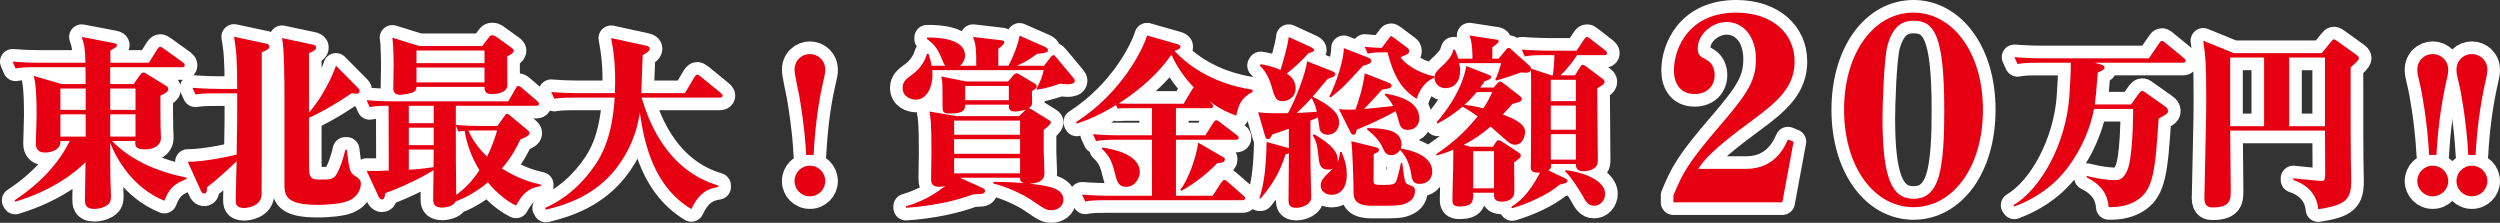
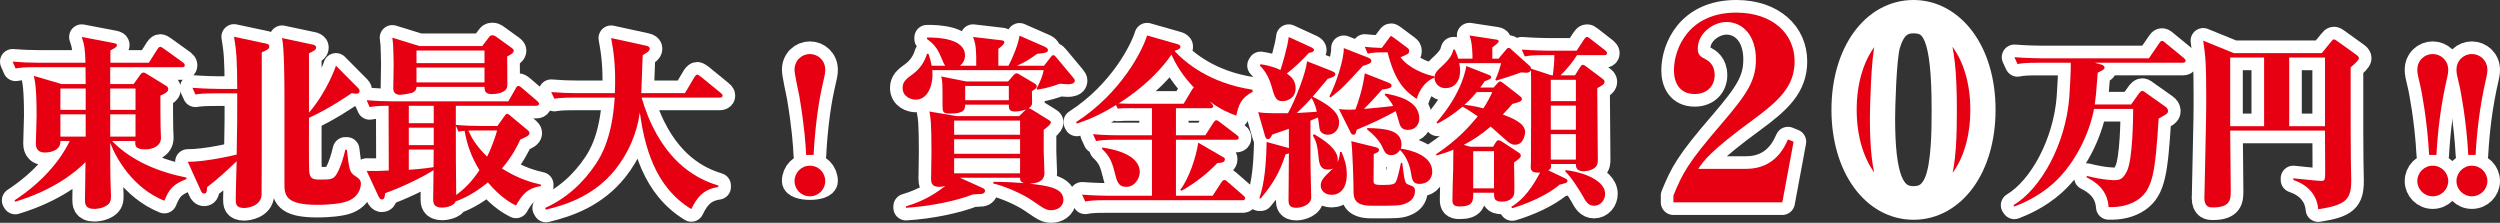
<svg xmlns="http://www.w3.org/2000/svg" version="1.1" x="0px" y="0px" width="267.555px" height="23.847px" viewBox="0 0 267.555 23.847" style="enable-background:new 0 0 267.555 23.847;" xml:space="preserve">
  <rect x="0" y="0" width="267.555" height="23.847" fill="#333333" stroke="none" />
  <style type="text/css">
	.st0{fill:#E60012;}
	.st1{fill:none;stroke:#FFFFFF;stroke-width:2.7;stroke-linejoin:round;}
</style>
  <defs>
</defs>
  <g>
    <g>
      <path class="st0" d="M11.996,15.093c2.105,2.164,4.993,3.315,7.96,3.911v0.159c-1.444,0.556-1.865,1.092-2.366,2.323    c-3.428-1.39-5.173-4.585-5.794-6.194c0,2.323,0,2.66,0.02,3.732c0,0.317,0.061,1.667,0.061,1.945    c0,0.437-0.041,0.774-0.501,1.052c-0.521,0.317-1.123,0.337-1.303,0.337c-0.982,0-0.982-0.615-0.982-0.993    c0-0.635,0.06-3.434,0.06-4.01c-1.002,0.993-3.308,2.958-7.519,4.228L1.55,21.445c3.028-1.985,4.893-4.268,5.915-6.353H6.463    c0.06,0.913-0.902,1.231-1.644,1.231c-0.983,0-0.983-0.735-0.983-1.013c0-0.198,0.081-2.521,0.081-2.958    c0-2.938-0.181-3.732-0.301-4.228l2.987,0.873h2.566c0-0.297,0-0.774-0.02-1.806H3.836c-1.223,0-1.664,0.04-2.165,0.139    L1.35,6.596c0.942,0.08,1.885,0.119,2.847,0.119h4.952c-0.06-1.41-0.08-1.846-0.401-2.759l3.428,0.655    c0.301,0.06,0.341,0.119,0.341,0.219c0,0.179-0.081,0.218-0.702,0.576v1.31h4.11l0.922-1.449c0.04-0.06,0.161-0.258,0.301-0.258    c0.08,0,0.12,0.02,0.381,0.198l2.045,1.469c0.1,0.079,0.2,0.179,0.2,0.298c0,0.198-0.16,0.218-0.301,0.218h-7.679v1.806h2.506    l0.762-1.072c0.04-0.04,0.14-0.159,0.28-0.159c0.121,0,0.201,0.04,0.321,0.119l2.005,1.23c0.2,0.119,0.341,0.199,0.341,0.437    c0,0.278-0.441,0.516-0.842,0.675c0,0.457,0,3.038,0.02,3.395c0,0.179,0.04,0.973,0.04,1.132c0,0.874-0.882,1.23-1.664,1.23    c-1.103,0-1.103-0.377-1.083-0.893H11.996z M6.463,9.475v2.283h2.707V9.475H6.463z M9.169,14.616v-2.382H6.463v2.382H9.169z     M14.503,11.758V9.475h-2.707v2.283H14.503z M14.503,14.616v-2.382h-2.707v2.382H14.503z" />
      <path class="st0" d="M28.015,5.603c0,9.331,0,14.75-0.02,15.266c-0.08,1.211-1.523,1.39-1.864,1.39    c-0.902,0-0.902-0.477-0.902-0.953c0-0.655,0.08-3.474,0.1-4.05c-1.022,0.973-2.045,1.926-3.168,2.779    c-0.02,0.397-0.02,0.675-0.321,0.675c-0.16,0-0.261-0.119-0.341-0.298l-1.403-3.097c1.925,0.02,5.113-0.734,5.233-0.774    c0.06-3.395,0.06-3.772,0.06-6.551h-2.306c-1.223,0-1.664,0.04-2.166,0.119l-0.321-0.714c1.243,0.099,2.647,0.119,2.847,0.119    h1.945c0-3.157-0.1-4.169-0.341-5.579l3.449,0.734c0.261,0.06,0.321,0.159,0.321,0.298C28.817,5.246,28.636,5.326,28.015,5.603z     M36.677,21.683c-1.103,0.238-2.446,0.238-2.747,0.238c-3.389,0-3.489-1.032-3.489-2.283v-9.43c0-1.33-0.02-5.221-0.261-6.134    l3.268,0.695c0.141,0.02,0.381,0.099,0.381,0.317c0,0.258-0.261,0.377-0.762,0.616v6.353c1.965-2.283,2.867-4.943,2.887-5.023    l2.306,2.323c0.121,0.119,0.221,0.218,0.221,0.397c0,0.238-0.221,0.278-0.361,0.278c-0.12,0-0.341-0.04-0.481-0.06    c-0.621,0.417-2.406,1.647-4.571,2.64c0,0.913-0.02,5.32,0.02,5.717c0.081,0.814,0.401,0.893,1.183,0.893    c1.083,0,1.443,0,1.805-0.675c0.401-0.734,0.682-1.667,0.882-2.521h0.161c0.261,2.164,0.301,2.402,0.842,2.779    c0.421,0.278,0.662,0.437,0.662,0.874C38.621,19.877,38.541,21.287,36.677,21.683z" />
      <path class="st0" d="M55.221,22.001c-0.461-0.238-1.624-0.833-3.007-2.481c-1.584,1.311-2.867,1.827-3.449,2.025    c-0.201,0.576-1.243,0.675-1.424,0.675c-0.982,0-0.982-0.556-0.982-0.953c0-0.437,0.04-2.581,0.04-3.057    c-1.363,0.874-3.649,1.926-5.173,2.461c-0.06,0.457-0.08,0.675-0.381,0.675c-0.14,0-0.261-0.179-0.321-0.298l-1.283-2.759    c0.962,0.02,1.103,0.02,2.366-0.04c0-2.084-0.021-5.28-0.021-6.928h-0.24c-1.022,0-1.544,0.099-1.785,0.139l-0.321-0.734    c0.942,0.079,1.885,0.119,2.847,0.119h12.311l0.802-1.389c0.1-0.179,0.14-0.258,0.281-0.258c0.06,0,0.14,0.02,0.381,0.218    l1.624,1.39c0.08,0.08,0.201,0.179,0.201,0.298c0,0.199-0.201,0.218-0.301,0.218h-8.602v2.045    c0.882,0.079,1.925,0.119,2.827,0.119h1.624l0.722-1.013c0.12-0.159,0.201-0.298,0.301-0.298c0.14,0,0.281,0.139,0.461,0.298    l1.745,1.449c0.08,0.08,0.2,0.179,0.2,0.318c0,0.258-0.3,0.397-0.982,0.695c-0.301,0.675-0.842,1.767-1.965,3.097    c1.845,1.171,3.309,1.529,4.17,1.727v0.159C56.344,20.135,55.783,21.008,55.221,22.001z M54.279,6.04    c0,0.476,0.02,2.62,0.02,3.057c0,0.913-1.303,0.973-1.684,0.973c-0.742,0-0.762-0.437-0.762-0.774h-7.278    c-0.02,0.497-0.421,0.616-0.481,0.635c-0.461,0.139-1.203,0.218-1.263,0.218c-0.581,0-0.742-0.337-0.742-0.694    c0-0.417,0.04-2.204,0.04-2.581c0-0.298-0.04-1.925-0.06-2.144c0-0.099-0.08-0.595-0.08-0.695l2.887,0.894h6.737l0.722-0.953    c0.08-0.119,0.16-0.198,0.361-0.198c0.161,0,0.261,0.06,0.361,0.119l1.704,1.23c0.141,0.1,0.221,0.199,0.221,0.298    C54.98,5.683,54.559,5.901,54.279,6.04z M46.419,11.321h-2.667v1.866h2.667V11.321z M46.419,13.663h-2.667v1.866h2.667V13.663z     M43.752,16.006v2.164c0.542-0.04,1.303-0.08,2.646-0.278c0-0.476,0.02-1.508,0.02-1.886H43.752z M51.852,5.405h-7.278v1.35h7.278    V5.405z M51.852,7.231h-7.278V8.82h7.278V7.231z M49.727,14.001c-0.261,0.02-0.381,0.04-0.662,0.079l-0.281-0.635    c0,2.481,0,4.963,0.04,7.425c0.782-0.576,1.624-1.35,2.486-2.66C50.389,16.721,49.948,15.331,49.727,14.001z M51.251,13.961    c-0.341,0-0.782,0-1.123,0.02c0.301,0.695,0.862,1.688,2.005,2.779c0.662-1.33,1.043-2.68,1.063-2.799H51.251z" />
      <path class="st0" d="M77.014,10.447h-8.341c0.041,0.1,0.381,1.469,1.163,3.077c2.286,4.665,5.514,5.856,7.038,6.333v0.159    c-1.504,0.218-2.246,1.012-2.887,2.362c-3.97-2.402-5.013-6.829-5.514-10.343c-0.301,2.243-1.223,4.348-2.626,6.114    c-2.125,2.64-4.913,3.692-7.418,4.288l-0.101-0.179c2.246-0.993,4.09-2.68,5.434-4.705c0.582-0.874,1.765-2.839,2.025-7.107    h-4.291c-1.403,0-1.784,0.06-2.166,0.119l-0.341-0.714c0.962,0.079,1.905,0.119,2.867,0.119h3.95    c0.12-2.958-0.161-4.586-0.401-5.896l3.729,0.814c0.281,0.06,0.401,0.159,0.401,0.317c0,0.258-0.261,0.397-0.742,0.695    c-0.02,0.278-0.04,0.397-0.04,0.754c-0.02,0.477-0.101,2.779-0.121,3.315h4.672l1.022-1.727c0.06-0.08,0.181-0.258,0.281-0.258    s0.281,0.139,0.441,0.258l2.065,1.687c0.08,0.06,0.221,0.179,0.221,0.298C77.335,10.428,77.134,10.447,77.014,10.447z" />
      <path class="st0" d="M86.275,16.581c-0.06-1.151-0.16-2.898-0.722-6.253c-0.08-0.417-0.521-2.402-0.521-2.858    c0-1.013,0.782-1.688,1.644-1.688c0.882,0,1.644,0.695,1.644,1.688c0,0.357-0.02,0.437-0.341,1.846    c-0.481,2.124-0.802,5.082-0.902,7.266H86.275z M85.032,19.381c0-0.894,0.722-1.648,1.644-1.648c0.942,0,1.644,0.754,1.644,1.648    c0,0.874-0.702,1.627-1.644,1.627S85.032,20.254,85.032,19.381z" />
      <path class="st0" d="M104.479,7.033c0-1.568,0-2.203-0.341-3.077l3.048,0.357c0.16,0.02,0.301,0.06,0.301,0.198    c0,0.159-0.141,0.337-0.642,0.715v1.806h1.083c0.562-1.052,1.062-2.382,1.183-3.216l2.667,1.171    c0.12,0.06,0.381,0.179,0.381,0.377c0,0.298-0.521,0.338-1.163,0.397c-0.922,0.655-1.283,0.894-2.166,1.271h2.907l0.722-0.933    c0.06-0.06,0.161-0.199,0.261-0.199c0.12,0,0.221,0.119,0.341,0.258l1.805,2.164c0.12,0.139,0.16,0.218,0.16,0.318    c0,0.317-0.441,0.377-0.702,0.377c-0.201,0-0.341-0.02-0.902-0.06c-0.622,0.238-1.544,0.516-2.406,0.635l-0.08-0.099    c0.501-0.953,0.662-1.489,0.762-1.985h-11.93c0.16,1.469-0.421,3.157-1.765,3.157c-0.461,0-1.403-0.278-1.403-1.251    c0-0.675,0.361-0.953,1.123-1.509c0.742-0.556,1.243-1.31,1.484-2.144h0.16c0.161,0.457,0.261,0.814,0.341,1.271h1.464    c-0.14-0.159-0.181-0.238-0.501-1.012c-0.361-0.874-0.762-1.33-1.464-1.846V4.016c1.223-0.02,4.07,0.119,4.07,1.925    c0,0.08,0,0.675-0.542,1.092H104.479z M102.735,19.023l2.286,1.032c0.261,0.119,0.401,0.179,0.401,0.357    c0,0.159-0.12,0.298-0.341,0.337c-0.14,0.02-0.822,0.04-0.962,0.06c-1.704,0.655-4.351,1.25-7.158,1.429V22.08    c2.105-0.615,3.328-1.509,4.21-2.184c-0.14,0.04-0.361,0.099-0.682,0.099c-0.802,0-0.842-0.496-0.842-0.854    c0-0.437,0.04-2.402,0.04-2.819c0-3.295-0.1-3.812-0.22-4.387l2.947,0.496h6.657l0.561-0.556c0.041-0.04,0.101-0.1,0.181-0.159    c-0.361,0.119-0.822,0.219-1.183,0.219c-0.682,0-0.662-0.357-0.662-0.735h-4.671c-0.02,0.477-0.06,0.953-1.564,0.953    c-0.842,0-0.862-0.159-0.862-0.894c0-2.481,0-2.481-0.14-3.077l2.687,0.536h4.471l0.582-0.675c0.08-0.08,0.2-0.199,0.341-0.199    c0.12,0,0.241,0.1,0.341,0.159l1.544,0.913c0.08,0.04,0.261,0.159,0.261,0.317c0,0.179-0.141,0.298-0.521,0.516    c0,0.199,0.02,1.052,0.02,1.231c0,0.318-0.12,0.437-0.381,0.596c0.14,0.02,0.221,0.079,0.401,0.179l1.765,1.092    c0.12,0.079,0.22,0.119,0.22,0.238c0,0.238-0.401,0.536-0.762,0.814v2.342c0,0.357,0.08,1.926,0.08,2.263    c0,0.973-0.882,1.112-1.584,1.151c1.925,0.238,3.609,0.437,3.609,1.727c0,0.774-0.702,1.112-1.283,1.112    c-0.541,0-0.702-0.1-2.145-1.092c-0.882-0.596-2.606-1.41-4.07-1.767V19.46c1.724,0.02,2.286,0.06,3.268,0.139    c-0.301-0.119-0.421-0.238-0.401-0.576H102.735z M109.171,12.909h-7.058v1.509h7.058V12.909z M109.171,14.894h-7.058v1.568h7.058    V14.894z M109.171,18.547v-1.608h-7.058v1.608H109.171z M103.296,9.197v1.529h4.671V9.197H103.296z" />
      <path class="st0" d="M132.307,12.373c-0.782-0.278-1.684-0.655-2.827-1.509c0.321,0.357,0.361,0.397,0.361,0.497    c0,0.198-0.201,0.218-0.321,0.218h-3.669v2.898h3.147l0.862-1.35c0.06-0.099,0.181-0.258,0.301-0.258s0.241,0.08,0.381,0.199    l1.825,1.39c0.1,0.08,0.201,0.139,0.201,0.298c0,0.179-0.161,0.198-0.301,0.198h-6.416v5.996h3.93l0.942-1.449    c0.06-0.08,0.16-0.238,0.301-0.238c0.16,0,0.281,0.119,0.361,0.198l1.664,1.449c0.141,0.119,0.201,0.179,0.201,0.318    c0,0.179-0.161,0.198-0.301,0.198h-14.637c-1.243,0-1.664,0.04-2.166,0.139l-0.341-0.734c1.243,0.099,2.667,0.119,2.867,0.119    h4.612v-5.996h-3.81c-1.243,0-1.664,0.06-2.166,0.139l-0.341-0.734c1.243,0.119,2.667,0.119,2.867,0.119h3.449v-2.898h-2.747    c-0.1,0-0.481,0-0.922,0.04l-0.18-0.377c-1.705,1.072-3.168,1.647-4.19,1.985l-0.081-0.159c4.913-3.176,7.138-7.762,7.599-9.271    l3.208,0.914c0.14,0.04,0.361,0.119,0.361,0.278c0,0.238-0.221,0.317-0.642,0.457c1.183,1.271,3.77,3.454,8.341,4.149l0.04,0.218    C132.728,10.547,132.568,11.281,132.307,12.373z M120.558,19.996c-0.882,0-1.022-0.556-1.283-1.608    c-0.301-1.271-0.662-1.807-1.343-2.462l0.06-0.139c0.822,0.139,3.99,0.615,3.99,2.64C121.981,19.043,121.46,19.996,120.558,19.996    z M125.37,5.842c-1.825,2.66-4.391,4.427-5.634,5.221c0.24,0.02,0.962,0.04,1.163,0.04h5.774l0.902-1.509    c0.04-0.06,0.12-0.179,0.201-0.218C127.174,8.72,126.152,7.608,125.37,5.842z M130.282,17.455    c-0.902,0.933-2.185,2.045-3.83,2.958l-0.14-0.1c0.922-1.171,1.704-3.494,1.925-5.042l2.606,1.509    c0.241,0.139,0.241,0.139,0.241,0.258C131.084,17.375,130.783,17.415,130.282,17.455z" />
      <path class="st0" d="M142.09,14.418c-0.421,0-0.802-0.238-0.862-0.616c-0.04-0.179-0.14-1.032-0.18-1.23l-0.802,0.337    c0,4.248,0,4.705,0.02,5.399c0,0.417,0.06,2.382,0.06,2.819c0,0.774-1.002,1.112-1.604,1.112c-0.782,0-0.822-0.457-0.822-0.814    c0-0.714,0.04-4.208,0.04-5.022c-0.12,0.06-0.161,0.06-0.361,0.119c-0.622,1.945-1.323,3.117-2.646,4.705h-0.161    c0.562-1.588,0.742-3.752,0.782-6.035l2.386,0.655v-2.064c-0.582,0.198-1.604,0.556-1.785,0.615    c-0.04,0.099-0.14,0.278-0.18,0.317c-0.08,0.119-0.161,0.179-0.281,0.179c-0.14,0-0.241-0.119-0.301-0.317l-0.742-2.581    c0.301,0.079,1.002,0.119,1.604,0.119h1.584c0.842-1.489,1.945-4.427,2.045-5.558l2.526,0.993    c0.341,0.139,0.501,0.218,0.501,0.397c0,0.218-0.321,0.337-0.822,0.496c-0.481,0.576-0.862,1.032-1.604,1.906    c2.687,1.31,2.827,2.204,2.827,2.799C143.313,13.783,142.871,14.418,142.09,14.418z M140.085,5.663    c-0.942,0.993-1.484,1.509-2.366,2.204c0.361,0.258,0.942,0.675,0.942,1.588c0,0.992-0.842,1.37-1.383,1.37    c-0.622,0-0.822-0.258-1.123-1.35c-0.26-0.953-0.622-1.767-1.323-2.461l0.081-0.139c0.501,0.08,1.163,0.179,2.125,0.616    c0.161-0.477,0.782-2.541,0.882-3.534l2.426,1.111c0.161,0.08,0.281,0.179,0.281,0.278C140.626,5.484,140.526,5.584,140.085,5.663    z M140.365,10.487c-0.401,0.457-0.842,0.913-1.583,1.608c1.283-0.06,1.804-0.119,2.145-0.139    C140.867,11.658,140.686,10.983,140.365,10.487z M144.135,18.686c0,1.528-0.762,2.164-1.624,2.164    c-0.782,0-1.163-0.536-1.163-0.973c0-0.556,0.28-0.874,1.123-1.667c0.04-0.04,0.141-0.099,0.181-0.179    c-0.201,0.099-0.381,0.119-0.521,0.119c-0.902,0-0.962-0.715-1.042-1.568c-0.101-1.032-0.221-1.449-0.582-2.084l0.12-0.139    c1.002,0.576,2.546,1.568,2.546,2.72c0,0.099-0.02,0.198-0.04,0.297c0.221-0.397,0.241-0.814,0.281-1.111h0.16    C143.854,16.939,144.135,17.634,144.135,18.686z M145.859,7.053c-2.005,2.184-2.186,2.382-3.449,3.375l-0.141-0.1    c0.742-1.39,1.584-4.069,1.544-5.181l2.546,0.993c0.261,0.099,0.401,0.198,0.401,0.357C146.761,6.775,146.501,6.854,145.859,7.053    z M150.691,13.902c-0.582,0-0.802-0.258-0.942-0.754c-0.121-0.437-0.301-1.033-0.381-1.251c-0.902,0.516-2.506,1.311-4.17,1.985    c-0.101,0.377-0.121,0.536-0.361,0.536c-0.14,0-0.24-0.139-0.28-0.219l-1.263-2.521c0.581,0.06,1.183,0.08,1.764,0.04    c0.301-0.734,0.842-2.481,1.002-3.871l2.426,0.953c0.301,0.119,0.441,0.198,0.441,0.357c0,0.238-0.221,0.317-1.022,0.437    c-0.301,0.337-0.942,1.072-1.925,2.064c0.521-0.04,2.206-0.198,3.128-0.317c-0.421-0.734-0.642-0.953-0.922-1.191l0.08-0.139    c1.183,0.218,3.629,0.715,3.629,2.68C151.894,13.246,151.533,13.902,150.691,13.902z M150.631,21.683    c-0.702,0.337-0.882,0.337-3.829,0.337c-1.945,0-1.945-0.894-1.945-1.708c0-0.675-0.1-4.328-0.24-5.201l2.506,0.615    c0.22,0.06,0.461,0.119,0.461,0.317c0,0.238-0.321,0.338-0.562,0.437c-0.02,0.457,0,2.501-0.02,2.918    c0,0.377,0.261,0.397,1.042,0.397c0.983,0,1.183-0.099,1.324-0.297c0.14-0.219,0.341-0.973,0.561-2.065h0.141    c0.261,2.045,0.281,2.184,0.662,2.323c0.642,0.238,0.702,0.337,0.702,0.695C151.433,21.127,150.992,21.505,150.631,21.683z     M151.614,10.586c-1.283-0.854-2.346-1.906-3.108-4.983h-0.622c-0.862,0-1.243,0.08-1.504,0.139l-0.321-0.734    c0.481,0.059,1.063,0.099,1.825,0.119l0.782-1.052c0.061-0.1,0.161-0.219,0.201-0.219c0.06,0,0.181,0.1,0.301,0.179l1.463,1.092    c0.121,0.08,0.181,0.199,0.181,0.338c0,0.297-0.201,0.357-0.922,0.655c0.802,1.151,2.667,1.886,3.609,2.045v0.159    C152.736,8.581,151.975,9.395,151.614,10.586z M151.934,19.679c-0.702,0-0.802-0.338-0.942-1.251    c-0.141-0.874-0.562-1.807-1.163-2.382c-0.341,0.556-0.822,0.556-0.942,0.556c-0.542,0-0.702-0.337-0.882-0.734    c-0.341-0.814-1.022-1.489-1.684-2.005v-0.159c2.065,0.04,3.669,0.238,3.669,1.787c0,0.139-0.04,0.337-0.08,0.417    c1.103,0.139,3.369,0.754,3.369,2.442C153.278,19.301,152.596,19.679,151.934,19.679z" />
      <path class="st0" d="M168.554,8.065l0.562-0.894c0.06-0.08,0.14-0.238,0.281-0.238c0.12,0,0.28,0.119,0.461,0.258l1.584,1.191    c0.181,0.139,0.281,0.199,0.281,0.377c0,0.278-0.401,0.457-0.782,0.675c0,1.211,0.061,6.571,0.061,7.663    c0,0.258,0,0.596-0.321,0.854c-0.441,0.357-1.103,0.377-1.203,0.377c-0.822,0-0.822-0.516-0.822-0.774h-2.667    c0.04,0.417-0.02,0.516-0.281,0.675l1.745,0.833c0.12,0.06,0.3,0.119,0.3,0.318c0,0.198-0.341,0.258-0.842,0.377    c-1.263,1.112-3.489,2.064-5.073,2.521l-0.1-0.139c0.742-0.457,1.865-1.31,3.087-3.673c-0.842,0.06-1.002-0.198-1.002-0.595    c0-0.08,0.02-0.477,0.02-0.576c0.02-2.581,0.02-5.142,0.02-8.715c0-0.179-0.02-0.953-0.02-1.112    c-0.02,0.099-0.12,0.317-0.521,0.317c-0.101,0-0.141,0-0.542-0.04c-0.762,0.298-1.724,0.596-2.626,0.874l-0.121-0.099    c0.261-0.516,0.461-1.171,0.622-1.767h-4.491c0.061,0.238,0.101,0.497,0.101,0.794c0,1.271-0.702,1.886-1.544,1.886    c-0.922,0-1.203-0.754-1.203-1.112c0-0.496,0.281-0.754,0.982-1.409c0.822-0.794,0.922-1.171,1.042-1.608h0.161    c0.12,0.318,0.241,0.556,0.361,0.973h1.524c0-0.417,0-1.688-0.321-2.482l2.727,0.417c0.161,0.02,0.401,0.04,0.401,0.199    s-0.301,0.377-0.682,0.655v1.211h0.662l0.702-0.834c0.14-0.159,0.22-0.318,0.381-0.318c0.16,0,0.221,0.119,0.321,0.199    l1.905,1.707c0.08,0.06,0.16,0.179,0.18,0.318l2.186,0.715h0.141c0.06-0.417,0.18-1.648,0.16-2.164h-1.002    c-1.223,0-1.664,0.04-2.166,0.139l-0.321-0.735c1.243,0.1,2.647,0.119,2.847,0.119h3.028l0.782-1.191    c0.1-0.139,0.181-0.278,0.321-0.278c0.1,0,0.12,0.02,0.361,0.198l1.584,1.231c0.12,0.099,0.201,0.199,0.201,0.298    c0,0.198-0.161,0.218-0.301,0.218h-2.907c-0.461,0.754-1.163,1.568-1.765,2.164H168.554z M160.233,8.938    c0.1-0.119,0.201-0.218,0.321-0.218c0.1,0,0.261,0.139,0.381,0.218l1.684,1.311c0.121,0.099,0.261,0.198,0.261,0.337    c0,0.278-0.421,0.377-1.022,0.536c-0.281,0.317-0.481,0.576-1.022,1.131c0.942,0.357,2.386,0.913,2.386,1.866    c0,0.298-0.18,1.37-1.062,1.37c-0.261,0-0.501-0.04-1.103-0.596c-0.161-0.139-1.444-1.29-1.524-1.35    c-0.882,0.754-1.704,1.35-2.887,1.965l0.722,0.198h2.426l0.24-0.397c0.141-0.218,0.201-0.298,0.341-0.298    c0.14,0,0.32,0.1,0.481,0.218l1.604,1.052c0.14,0.1,0.301,0.179,0.301,0.357c0,0.238-0.221,0.377-0.722,0.754    c0,0.536,0.06,2.958,0.02,3.275c-0.121,0.894-1.163,0.913-1.283,0.913c-0.902,0-0.882-0.397-0.882-0.953h-2.226    c0,0.894,0,1.469-1.484,1.469c-0.601,0-0.742-0.238-0.742-0.695c0-0.516,0.06-2.819,0.08-3.276c0-0.337,0.02-1.806,0.02-2.104    c-0.561,0.238-1.042,0.397-1.784,0.615l-0.08-0.119c2.266-1.528,3.428-2.799,4.471-4.069c-0.221-0.139-1.023-0.715-1.624-1.033    c-0.882,0.754-1.705,1.291-2.667,1.807l-0.12-0.119c2.887-3.315,3.168-5.975,3.188-6.035l2.326,0.913    c0.201,0.08,0.341,0.119,0.341,0.278c0,0.199-0.341,0.298-0.702,0.437c-0.181,0.278-0.261,0.397-0.481,0.675h1.444L160.233,8.938z     M158.048,9.852c-0.281,0.337-0.622,0.734-1.323,1.37c0.321,0.04,0.942,0.08,2.025,0.377c0.401-0.595,0.682-1.151,0.962-1.747    H158.048z M159.892,16.184h-2.226v3.97h2.226V16.184z M165.968,8.541v2.283h2.687V8.541H165.968z M165.968,13.882h2.687v-2.581    h-2.687V13.882z M165.968,17.078h2.687v-2.72h-2.687V17.078z M167.532,18.209c1.163,0.08,4.25,0.854,4.25,2.541    c0,0.675-0.501,1.271-1.183,1.271c-0.642,0-0.922-0.516-1.223-1.072c-0.301-0.536-1.263-2.065-1.845-2.581V18.209z" />
      <path class="st0" d="M179.093,21.655v-0.733c0.987-2.389,1.508-3.447,5.155-7.682c2.825-3.285,3.674-4.669,3.674-6.895    c0-2.552-1.426-3.99-3.153-3.99c-1.371,0-3.071,1.167-3.071,2.85c0,0.679,0.302,0.869,0.795,1.113    c0.302,0.163,1.015,0.542,1.015,1.737c0,1.059-0.74,2.008-2.139,2.008c-1.618,0-2.221-1.221-2.221-2.524    c0-2.361,1.59-6.189,6.663-6.189c3.921,0,6.252,2.28,6.252,5.212c0,2.688-1.7,4.235-4.469,6.271    c-4.524,3.312-5.292,4.397-5.841,5.239h5.127c3.126,0,4.141-2.416,4.47-3.149l0.603,0.244l-1.207,6.488H179.093z" />
      <path class="st0" d="M204.787,22.17c-4.223,0-7.431-4.316-7.431-10.424c0-6.081,3.181-10.396,7.431-10.396    c4.085,0,7.431,4.126,7.431,10.396C212.218,17.936,208.982,22.17,204.787,22.17z M204.787,2.219c-1.453,0-2.249,0.841-2.77,2.579    c-0.411,1.466-0.548,6.732-0.548,7.845c0,6.325,0.96,8.632,3.318,8.632c1.179,0,1.974-0.543,2.495-1.792    c0.768-1.846,0.795-5.457,0.795-7.737C208.078,3.684,206.981,2.219,204.787,2.219z" />
      <path class="st0" d="M233.608,6.715h-9.423l0.642,0.179c0.14,0.04,0.401,0.119,0.401,0.337c0,0.159-0.12,0.278-0.722,0.536    c-0.181,2.422-0.221,2.68-0.321,3.415h3.89l0.862-1.211c0.081-0.1,0.201-0.238,0.341-0.238c0.14,0,0.28,0.139,0.421,0.238    l2.025,1.429c0.181,0.119,0.301,0.298,0.301,0.477c0,0.139-0.04,0.238-0.241,0.377c-0.2,0.119-0.281,0.159-0.762,0.437    c-0.361,5.658-0.602,7.544-2.186,8.656c-0.902,0.635-2.045,0.854-3.168,0.814c-0.06-0.635-0.2-2.125-2.346-3.176v-0.159    c1.805,0.457,2.867,0.457,2.967,0.457c0.542,0,0.922-0.099,1.343-0.973c0.622-1.271,0.662-5.737,0.662-6.65h-4.19    c-0.501,2.7-2.085,5.936-4.371,7.98c-1.644,1.469-3.429,2.184-4.15,2.462l-0.1-0.139c2.987-1.787,5.594-6.611,5.975-11.534    c0.06-0.754,0.181-2.938,0.161-3.712h-3.529c-1.223,0-1.664,0.04-2.166,0.139l-0.341-0.735c1.263,0.1,2.667,0.119,2.867,0.119    h11.529l1.103-1.608c0.101-0.139,0.161-0.258,0.301-0.258c0.141,0,0.261,0.139,0.361,0.218l1.965,1.608    c0.101,0.08,0.201,0.179,0.201,0.298C233.909,6.676,233.749,6.715,233.608,6.715z" />
      <path class="st0" d="M251.572,7.211c0,7.563,0,7.921,0.02,9.886c0,0.357,0.04,1.926,0.04,2.243c0,2.025-0.582,2.601-3.529,3.057    c-0.04-0.516-0.261-2.322-2.667-3.136v-0.179c0.361,0.04,2.646,0.278,2.947,0.278s0.401-0.04,0.441-0.377    c0.02-0.159,0.02-0.517,0.02-0.695c0-1.866-0.02-3.077-0.02-4.308H238.68c0,1.767,0.06,4.605,0.06,6.392    c0,0.953,0,1.827-1.925,1.827c-0.321,0-0.902,0-0.902-1.032c0-0.04,0.02-0.278,0.02-0.635c0.181-7.782,0.181-8.636,0.181-10.184    c0-3.534-0.061-4.188-0.321-5.995l3.269,1.33h9.423l1.002-1.231c0.101-0.139,0.201-0.238,0.301-0.238s0.221,0.1,0.341,0.179    l2.045,1.469c0.14,0.099,0.28,0.218,0.28,0.357C252.454,6.437,252.073,6.775,251.572,7.211z M242.309,6.16h-3.629v7.345h3.629    V6.16z M248.825,6.16h-3.83v7.345h3.83V6.16z" />
-       <path class="st0" d="M261.895,8.323c-0.702,3.038-1.002,5.737-1.143,8.258h-0.782c-0.201-3.812-0.842-6.908-0.882-7.126    c-0.341-1.449-0.381-1.608-0.381-1.985c0-1.013,0.782-1.688,1.644-1.688c0.882,0,1.664,0.695,1.664,1.688    C262.016,7.827,261.935,8.125,261.895,8.323z M260.351,21.008c-0.922,0-1.644-0.754-1.644-1.627c0-0.894,0.722-1.648,1.644-1.648    c0.942,0,1.664,0.754,1.664,1.648C262.016,20.254,261.294,21.008,260.351,21.008z" />
      <path class="st0" d="M266.085,8.323c-0.702,3.038-1.002,5.737-1.143,8.258h-0.782c-0.201-3.812-0.842-6.908-0.882-7.126    c-0.341-1.449-0.381-1.608-0.381-1.985c0-1.013,0.782-1.688,1.644-1.688c0.882,0,1.664,0.695,1.664,1.688    C266.205,7.827,266.125,8.125,266.085,8.323z M264.541,21.008c-0.922,0-1.644-0.754-1.644-1.627c0-0.894,0.722-1.648,1.644-1.648    c0.942,0,1.664,0.754,1.664,1.648C266.205,20.254,265.484,21.008,264.541,21.008z" />
    </g>
    <g>
      <path class="st1" d="M11.996,15.093c2.105,2.164,4.993,3.315,7.96,3.911v0.159c-1.444,0.556-1.865,1.092-2.366,2.323    c-3.428-1.39-5.173-4.585-5.794-6.194c0,2.323,0,2.66,0.02,3.732c0,0.317,0.061,1.667,0.061,1.945    c0,0.437-0.041,0.774-0.501,1.052c-0.521,0.317-1.123,0.337-1.303,0.337c-0.982,0-0.982-0.615-0.982-0.993    c0-0.635,0.06-3.434,0.06-4.01c-1.002,0.993-3.308,2.958-7.519,4.228L1.55,21.445c3.028-1.985,4.893-4.268,5.915-6.353H6.463    c0.06,0.913-0.902,1.231-1.644,1.231c-0.983,0-0.983-0.735-0.983-1.013c0-0.198,0.081-2.521,0.081-2.958    c0-2.938-0.181-3.732-0.301-4.228l2.987,0.873h2.566c0-0.297,0-0.774-0.02-1.806H3.836c-1.223,0-1.664,0.04-2.165,0.139    L1.35,6.596c0.942,0.08,1.885,0.119,2.847,0.119h4.952c-0.06-1.41-0.08-1.846-0.401-2.759l3.428,0.655    c0.301,0.06,0.341,0.119,0.341,0.219c0,0.179-0.081,0.218-0.702,0.576v1.31h4.11l0.922-1.449c0.04-0.06,0.161-0.258,0.301-0.258    c0.08,0,0.12,0.02,0.381,0.198l2.045,1.469c0.1,0.079,0.2,0.179,0.2,0.298c0,0.198-0.16,0.218-0.301,0.218h-7.679v1.806h2.506    l0.762-1.072c0.04-0.04,0.14-0.159,0.28-0.159c0.121,0,0.201,0.04,0.321,0.119l2.005,1.23c0.2,0.119,0.341,0.199,0.341,0.437    c0,0.278-0.441,0.516-0.842,0.675c0,0.457,0,3.038,0.02,3.395c0,0.179,0.04,0.973,0.04,1.132c0,0.874-0.882,1.23-1.664,1.23    c-1.103,0-1.103-0.377-1.083-0.893H11.996z M6.463,9.475v2.283h2.707V9.475H6.463z M9.169,14.616v-2.382H6.463v2.382H9.169z     M14.503,11.758V9.475h-2.707v2.283H14.503z M14.503,14.616v-2.382h-2.707v2.382H14.503z" />
      <path class="st1" d="M28.015,5.603c0,9.331,0,14.75-0.02,15.266c-0.08,1.211-1.523,1.39-1.864,1.39    c-0.902,0-0.902-0.477-0.902-0.953c0-0.655,0.08-3.474,0.1-4.05c-1.022,0.973-2.045,1.926-3.168,2.779    c-0.02,0.397-0.02,0.675-0.321,0.675c-0.16,0-0.261-0.119-0.341-0.298l-1.403-3.097c1.925,0.02,5.113-0.734,5.233-0.774    c0.06-3.395,0.06-3.772,0.06-6.551h-2.306c-1.223,0-1.664,0.04-2.166,0.119l-0.321-0.714c1.243,0.099,2.647,0.119,2.847,0.119    h1.945c0-3.157-0.1-4.169-0.341-5.579l3.449,0.734c0.261,0.06,0.321,0.159,0.321,0.298C28.817,5.246,28.636,5.326,28.015,5.603z     M36.677,21.683c-1.103,0.238-2.446,0.238-2.747,0.238c-3.389,0-3.489-1.032-3.489-2.283v-9.43c0-1.33-0.02-5.221-0.261-6.134    l3.268,0.695c0.141,0.02,0.381,0.099,0.381,0.317c0,0.258-0.261,0.377-0.762,0.616v6.353c1.965-2.283,2.867-4.943,2.887-5.023    l2.306,2.323c0.121,0.119,0.221,0.218,0.221,0.397c0,0.238-0.221,0.278-0.361,0.278c-0.12,0-0.341-0.04-0.481-0.06    c-0.621,0.417-2.406,1.647-4.571,2.64c0,0.913-0.02,5.32,0.02,5.717c0.081,0.814,0.401,0.893,1.183,0.893    c1.083,0,1.443,0,1.805-0.675c0.401-0.734,0.682-1.667,0.882-2.521h0.161c0.261,2.164,0.301,2.402,0.842,2.779    c0.421,0.278,0.662,0.437,0.662,0.874C38.621,19.877,38.541,21.287,36.677,21.683z" />
      <path class="st1" d="M55.221,22.001c-0.461-0.238-1.624-0.833-3.007-2.481c-1.584,1.311-2.867,1.827-3.449,2.025    c-0.201,0.576-1.243,0.675-1.424,0.675c-0.982,0-0.982-0.556-0.982-0.953c0-0.437,0.04-2.581,0.04-3.057    c-1.363,0.874-3.649,1.926-5.173,2.461c-0.06,0.457-0.08,0.675-0.381,0.675c-0.14,0-0.261-0.179-0.321-0.298l-1.283-2.759    c0.962,0.02,1.103,0.02,2.366-0.04c0-2.084-0.021-5.28-0.021-6.928h-0.24c-1.022,0-1.544,0.099-1.785,0.139l-0.321-0.734    c0.942,0.079,1.885,0.119,2.847,0.119h12.311l0.802-1.389c0.1-0.179,0.14-0.258,0.281-0.258c0.06,0,0.14,0.02,0.381,0.218    l1.624,1.39c0.08,0.08,0.201,0.179,0.201,0.298c0,0.199-0.201,0.218-0.301,0.218h-8.602v2.045    c0.882,0.079,1.925,0.119,2.827,0.119h1.624l0.722-1.013c0.12-0.159,0.201-0.298,0.301-0.298c0.14,0,0.281,0.139,0.461,0.298    l1.745,1.449c0.08,0.08,0.2,0.179,0.2,0.318c0,0.258-0.3,0.397-0.982,0.695c-0.301,0.675-0.842,1.767-1.965,3.097    c1.845,1.171,3.309,1.529,4.17,1.727v0.159C56.344,20.135,55.783,21.008,55.221,22.001z M54.279,6.04    c0,0.476,0.02,2.62,0.02,3.057c0,0.913-1.303,0.973-1.684,0.973c-0.742,0-0.762-0.437-0.762-0.774h-7.278    c-0.02,0.497-0.421,0.616-0.481,0.635c-0.461,0.139-1.203,0.218-1.263,0.218c-0.581,0-0.742-0.337-0.742-0.694    c0-0.417,0.04-2.204,0.04-2.581c0-0.298-0.04-1.925-0.06-2.144c0-0.099-0.08-0.595-0.08-0.695l2.887,0.894h6.737l0.722-0.953    c0.08-0.119,0.16-0.198,0.361-0.198c0.161,0,0.261,0.06,0.361,0.119l1.704,1.23c0.141,0.1,0.221,0.199,0.221,0.298    C54.98,5.683,54.559,5.901,54.279,6.04z M46.419,11.321h-2.667v1.866h2.667V11.321z M46.419,13.663h-2.667v1.866h2.667V13.663z     M43.752,16.006v2.164c0.542-0.04,1.303-0.08,2.646-0.278c0-0.476,0.02-1.508,0.02-1.886H43.752z M51.852,5.405h-7.278v1.35h7.278    V5.405z M51.852,7.231h-7.278V8.82h7.278V7.231z M49.727,14.001c-0.261,0.02-0.381,0.04-0.662,0.079l-0.281-0.635    c0,2.481,0,4.963,0.04,7.425c0.782-0.576,1.624-1.35,2.486-2.66C50.389,16.721,49.948,15.331,49.727,14.001z M51.251,13.961    c-0.341,0-0.782,0-1.123,0.02c0.301,0.695,0.862,1.688,2.005,2.779c0.662-1.33,1.043-2.68,1.063-2.799H51.251z" />
      <path class="st1" d="M77.014,10.447h-8.341c0.041,0.1,0.381,1.469,1.163,3.077c2.286,4.665,5.514,5.856,7.038,6.333v0.159    c-1.504,0.218-2.246,1.012-2.887,2.362c-3.97-2.402-5.013-6.829-5.514-10.343c-0.301,2.243-1.223,4.348-2.626,6.114    c-2.125,2.64-4.913,3.692-7.418,4.288l-0.101-0.179c2.246-0.993,4.09-2.68,5.434-4.705c0.582-0.874,1.765-2.839,2.025-7.107    h-4.291c-1.403,0-1.784,0.06-2.166,0.119l-0.341-0.714c0.962,0.079,1.905,0.119,2.867,0.119h3.95    c0.12-2.958-0.161-4.586-0.401-5.896l3.729,0.814c0.281,0.06,0.401,0.159,0.401,0.317c0,0.258-0.261,0.397-0.742,0.695    c-0.02,0.278-0.04,0.397-0.04,0.754c-0.02,0.477-0.101,2.779-0.121,3.315h4.672l1.022-1.727c0.06-0.08,0.181-0.258,0.281-0.258    s0.281,0.139,0.441,0.258l2.065,1.687c0.08,0.06,0.221,0.179,0.221,0.298C77.335,10.428,77.134,10.447,77.014,10.447z" />
-       <path class="st1" d="M86.275,16.581c-0.06-1.151-0.16-2.898-0.722-6.253c-0.08-0.417-0.521-2.402-0.521-2.858    c0-1.013,0.782-1.688,1.644-1.688c0.882,0,1.644,0.695,1.644,1.688c0,0.357-0.02,0.437-0.341,1.846    c-0.481,2.124-0.802,5.082-0.902,7.266H86.275z M85.032,19.381c0-0.894,0.722-1.648,1.644-1.648c0.942,0,1.644,0.754,1.644,1.648    c0,0.874-0.702,1.627-1.644,1.627S85.032,20.254,85.032,19.381z" />
+       <path class="st1" d="M86.275,16.581c-0.06-1.151-0.16-2.898-0.722-6.253c-0.08-0.417-0.521-2.402-0.521-2.858    c0-1.013,0.782-1.688,1.644-1.688c0.882,0,1.644,0.695,1.644,1.688c0,0.357-0.02,0.437-0.341,1.846    c-0.481,2.124-0.802,5.082-0.902,7.266H86.275z M85.032,19.381c0-0.894,0.722-1.648,1.644-1.648c0.942,0,1.644,0.754,1.644,1.648    S85.032,20.254,85.032,19.381z" />
      <path class="st1" d="M104.479,7.033c0-1.568,0-2.203-0.341-3.077l3.048,0.357c0.16,0.02,0.301,0.06,0.301,0.198    c0,0.159-0.141,0.337-0.642,0.715v1.806h1.083c0.562-1.052,1.062-2.382,1.183-3.216l2.667,1.171    c0.12,0.06,0.381,0.179,0.381,0.377c0,0.298-0.521,0.338-1.163,0.397c-0.922,0.655-1.283,0.894-2.166,1.271h2.907l0.722-0.933    c0.06-0.06,0.161-0.199,0.261-0.199c0.12,0,0.221,0.119,0.341,0.258l1.805,2.164c0.12,0.139,0.16,0.218,0.16,0.318    c0,0.317-0.441,0.377-0.702,0.377c-0.201,0-0.341-0.02-0.902-0.06c-0.622,0.238-1.544,0.516-2.406,0.635l-0.08-0.099    c0.501-0.953,0.662-1.489,0.762-1.985h-11.93c0.16,1.469-0.421,3.157-1.765,3.157c-0.461,0-1.403-0.278-1.403-1.251    c0-0.675,0.361-0.953,1.123-1.509c0.742-0.556,1.243-1.31,1.484-2.144h0.16c0.161,0.457,0.261,0.814,0.341,1.271h1.464    c-0.14-0.159-0.181-0.238-0.501-1.012c-0.361-0.874-0.762-1.33-1.464-1.846V4.016c1.223-0.02,4.07,0.119,4.07,1.925    c0,0.08,0,0.675-0.542,1.092H104.479z M102.735,19.023l2.286,1.032c0.261,0.119,0.401,0.179,0.401,0.357    c0,0.159-0.12,0.298-0.341,0.337c-0.14,0.02-0.822,0.04-0.962,0.06c-1.704,0.655-4.351,1.25-7.158,1.429V22.08    c2.105-0.615,3.328-1.509,4.21-2.184c-0.14,0.04-0.361,0.099-0.682,0.099c-0.802,0-0.842-0.496-0.842-0.854    c0-0.437,0.04-2.402,0.04-2.819c0-3.295-0.1-3.812-0.22-4.387l2.947,0.496h6.657l0.561-0.556c0.041-0.04,0.101-0.1,0.181-0.159    c-0.361,0.119-0.822,0.219-1.183,0.219c-0.682,0-0.662-0.357-0.662-0.735h-4.671c-0.02,0.477-0.06,0.953-1.564,0.953    c-0.842,0-0.862-0.159-0.862-0.894c0-2.481,0-2.481-0.14-3.077l2.687,0.536h4.471l0.582-0.675c0.08-0.08,0.2-0.199,0.341-0.199    c0.12,0,0.241,0.1,0.341,0.159l1.544,0.913c0.08,0.04,0.261,0.159,0.261,0.317c0,0.179-0.141,0.298-0.521,0.516    c0,0.199,0.02,1.052,0.02,1.231c0,0.318-0.12,0.437-0.381,0.596c0.14,0.02,0.221,0.079,0.401,0.179l1.765,1.092    c0.12,0.079,0.22,0.119,0.22,0.238c0,0.238-0.401,0.536-0.762,0.814v2.342c0,0.357,0.08,1.926,0.08,2.263    c0,0.973-0.882,1.112-1.584,1.151c1.925,0.238,3.609,0.437,3.609,1.727c0,0.774-0.702,1.112-1.283,1.112    c-0.541,0-0.702-0.1-2.145-1.092c-0.882-0.596-2.606-1.41-4.07-1.767V19.46c1.724,0.02,2.286,0.06,3.268,0.139    c-0.301-0.119-0.421-0.238-0.401-0.576H102.735z M109.171,12.909h-7.058v1.509h7.058V12.909z M109.171,14.894h-7.058v1.568h7.058    V14.894z M109.171,18.547v-1.608h-7.058v1.608H109.171z M103.296,9.197v1.529h4.671V9.197H103.296z" />
      <path class="st1" d="M132.307,12.373c-0.782-0.278-1.684-0.655-2.827-1.509c0.321,0.357,0.361,0.397,0.361,0.497    c0,0.198-0.201,0.218-0.321,0.218h-3.669v2.898h3.147l0.862-1.35c0.06-0.099,0.181-0.258,0.301-0.258s0.241,0.08,0.381,0.199    l1.825,1.39c0.1,0.08,0.201,0.139,0.201,0.298c0,0.179-0.161,0.198-0.301,0.198h-6.416v5.996h3.93l0.942-1.449    c0.06-0.08,0.16-0.238,0.301-0.238c0.16,0,0.281,0.119,0.361,0.198l1.664,1.449c0.141,0.119,0.201,0.179,0.201,0.318    c0,0.179-0.161,0.198-0.301,0.198h-14.637c-1.243,0-1.664,0.04-2.166,0.139l-0.341-0.734c1.243,0.099,2.667,0.119,2.867,0.119    h4.612v-5.996h-3.81c-1.243,0-1.664,0.06-2.166,0.139l-0.341-0.734c1.243,0.119,2.667,0.119,2.867,0.119h3.449v-2.898h-2.747    c-0.1,0-0.481,0-0.922,0.04l-0.18-0.377c-1.705,1.072-3.168,1.647-4.19,1.985l-0.081-0.159c4.913-3.176,7.138-7.762,7.599-9.271    l3.208,0.914c0.14,0.04,0.361,0.119,0.361,0.278c0,0.238-0.221,0.317-0.642,0.457c1.183,1.271,3.77,3.454,8.341,4.149l0.04,0.218    C132.728,10.547,132.568,11.281,132.307,12.373z M120.558,19.996c-0.882,0-1.022-0.556-1.283-1.608    c-0.301-1.271-0.662-1.807-1.343-2.462l0.06-0.139c0.822,0.139,3.99,0.615,3.99,2.64C121.981,19.043,121.46,19.996,120.558,19.996    z M125.37,5.842c-1.825,2.66-4.391,4.427-5.634,5.221c0.24,0.02,0.962,0.04,1.163,0.04h5.774l0.902-1.509    c0.04-0.06,0.12-0.179,0.201-0.218C127.174,8.72,126.152,7.608,125.37,5.842z M130.282,17.455    c-0.902,0.933-2.185,2.045-3.83,2.958l-0.14-0.1c0.922-1.171,1.704-3.494,1.925-5.042l2.606,1.509    c0.241,0.139,0.241,0.139,0.241,0.258C131.084,17.375,130.783,17.415,130.282,17.455z" />
      <path class="st1" d="M142.09,14.418c-0.421,0-0.802-0.238-0.862-0.616c-0.04-0.179-0.14-1.032-0.18-1.23l-0.802,0.337    c0,4.248,0,4.705,0.02,5.399c0,0.417,0.06,2.382,0.06,2.819c0,0.774-1.002,1.112-1.604,1.112c-0.782,0-0.822-0.457-0.822-0.814    c0-0.714,0.04-4.208,0.04-5.022c-0.12,0.06-0.161,0.06-0.361,0.119c-0.622,1.945-1.323,3.117-2.646,4.705h-0.161    c0.562-1.588,0.742-3.752,0.782-6.035l2.386,0.655v-2.064c-0.582,0.198-1.604,0.556-1.785,0.615    c-0.04,0.099-0.14,0.278-0.18,0.317c-0.08,0.119-0.161,0.179-0.281,0.179c-0.14,0-0.241-0.119-0.301-0.317l-0.742-2.581    c0.301,0.079,1.002,0.119,1.604,0.119h1.584c0.842-1.489,1.945-4.427,2.045-5.558l2.526,0.993    c0.341,0.139,0.501,0.218,0.501,0.397c0,0.218-0.321,0.337-0.822,0.496c-0.481,0.576-0.862,1.032-1.604,1.906    c2.687,1.31,2.827,2.204,2.827,2.799C143.313,13.783,142.871,14.418,142.09,14.418z M140.085,5.663    c-0.942,0.993-1.484,1.509-2.366,2.204c0.361,0.258,0.942,0.675,0.942,1.588c0,0.992-0.842,1.37-1.383,1.37    c-0.622,0-0.822-0.258-1.123-1.35c-0.26-0.953-0.622-1.767-1.323-2.461l0.081-0.139c0.501,0.08,1.163,0.179,2.125,0.616    c0.161-0.477,0.782-2.541,0.882-3.534l2.426,1.111c0.161,0.08,0.281,0.179,0.281,0.278C140.626,5.484,140.526,5.584,140.085,5.663    z M140.365,10.487c-0.401,0.457-0.842,0.913-1.583,1.608c1.283-0.06,1.804-0.119,2.145-0.139    C140.867,11.658,140.686,10.983,140.365,10.487z M144.135,18.686c0,1.528-0.762,2.164-1.624,2.164    c-0.782,0-1.163-0.536-1.163-0.973c0-0.556,0.28-0.874,1.123-1.667c0.04-0.04,0.141-0.099,0.181-0.179    c-0.201,0.099-0.381,0.119-0.521,0.119c-0.902,0-0.962-0.715-1.042-1.568c-0.101-1.032-0.221-1.449-0.582-2.084l0.12-0.139    c1.002,0.576,2.546,1.568,2.546,2.72c0,0.099-0.02,0.198-0.04,0.297c0.221-0.397,0.241-0.814,0.281-1.111h0.16    C143.854,16.939,144.135,17.634,144.135,18.686z M145.859,7.053c-2.005,2.184-2.186,2.382-3.449,3.375l-0.141-0.1    c0.742-1.39,1.584-4.069,1.544-5.181l2.546,0.993c0.261,0.099,0.401,0.198,0.401,0.357C146.761,6.775,146.501,6.854,145.859,7.053    z M150.691,13.902c-0.582,0-0.802-0.258-0.942-0.754c-0.121-0.437-0.301-1.033-0.381-1.251c-0.902,0.516-2.506,1.311-4.17,1.985    c-0.101,0.377-0.121,0.536-0.361,0.536c-0.14,0-0.24-0.139-0.28-0.219l-1.263-2.521c0.581,0.06,1.183,0.08,1.764,0.04    c0.301-0.734,0.842-2.481,1.002-3.871l2.426,0.953c0.301,0.119,0.441,0.198,0.441,0.357c0,0.238-0.221,0.317-1.022,0.437    c-0.301,0.337-0.942,1.072-1.925,2.064c0.521-0.04,2.206-0.198,3.128-0.317c-0.421-0.734-0.642-0.953-0.922-1.191l0.08-0.139    c1.183,0.218,3.629,0.715,3.629,2.68C151.894,13.246,151.533,13.902,150.691,13.902z M150.631,21.683    c-0.702,0.337-0.882,0.337-3.829,0.337c-1.945,0-1.945-0.894-1.945-1.708c0-0.675-0.1-4.328-0.24-5.201l2.506,0.615    c0.22,0.06,0.461,0.119,0.461,0.317c0,0.238-0.321,0.338-0.562,0.437c-0.02,0.457,0,2.501-0.02,2.918    c0,0.377,0.261,0.397,1.042,0.397c0.983,0,1.183-0.099,1.324-0.297c0.14-0.219,0.341-0.973,0.561-2.065h0.141    c0.261,2.045,0.281,2.184,0.662,2.323c0.642,0.238,0.702,0.337,0.702,0.695C151.433,21.127,150.992,21.505,150.631,21.683z     M151.614,10.586c-1.283-0.854-2.346-1.906-3.108-4.983h-0.622c-0.862,0-1.243,0.08-1.504,0.139l-0.321-0.734    c0.481,0.059,1.063,0.099,1.825,0.119l0.782-1.052c0.061-0.1,0.161-0.219,0.201-0.219c0.06,0,0.181,0.1,0.301,0.179l1.463,1.092    c0.121,0.08,0.181,0.199,0.181,0.338c0,0.297-0.201,0.357-0.922,0.655c0.802,1.151,2.667,1.886,3.609,2.045v0.159    C152.736,8.581,151.975,9.395,151.614,10.586z M151.934,19.679c-0.702,0-0.802-0.338-0.942-1.251    c-0.141-0.874-0.562-1.807-1.163-2.382c-0.341,0.556-0.822,0.556-0.942,0.556c-0.542,0-0.702-0.337-0.882-0.734    c-0.341-0.814-1.022-1.489-1.684-2.005v-0.159c2.065,0.04,3.669,0.238,3.669,1.787c0,0.139-0.04,0.337-0.08,0.417    c1.103,0.139,3.369,0.754,3.369,2.442C153.278,19.301,152.596,19.679,151.934,19.679z" />
      <path class="st1" d="M168.554,8.065l0.562-0.894c0.06-0.08,0.14-0.238,0.281-0.238c0.12,0,0.28,0.119,0.461,0.258l1.584,1.191    c0.181,0.139,0.281,0.199,0.281,0.377c0,0.278-0.401,0.457-0.782,0.675c0,1.211,0.061,6.571,0.061,7.663    c0,0.258,0,0.596-0.321,0.854c-0.441,0.357-1.103,0.377-1.203,0.377c-0.822,0-0.822-0.516-0.822-0.774h-2.667    c0.04,0.417-0.02,0.516-0.281,0.675l1.745,0.833c0.12,0.06,0.3,0.119,0.3,0.318c0,0.198-0.341,0.258-0.842,0.377    c-1.263,1.112-3.489,2.064-5.073,2.521l-0.1-0.139c0.742-0.457,1.865-1.31,3.087-3.673c-0.842,0.06-1.002-0.198-1.002-0.595    c0-0.08,0.02-0.477,0.02-0.576c0.02-2.581,0.02-5.142,0.02-8.715c0-0.179-0.02-0.953-0.02-1.112    c-0.02,0.099-0.12,0.317-0.521,0.317c-0.101,0-0.141,0-0.542-0.04c-0.762,0.298-1.724,0.596-2.626,0.874l-0.121-0.099    c0.261-0.516,0.461-1.171,0.622-1.767h-4.491c0.061,0.238,0.101,0.497,0.101,0.794c0,1.271-0.702,1.886-1.544,1.886    c-0.922,0-1.203-0.754-1.203-1.112c0-0.496,0.281-0.754,0.982-1.409c0.822-0.794,0.922-1.171,1.042-1.608h0.161    c0.12,0.318,0.241,0.556,0.361,0.973h1.524c0-0.417,0-1.688-0.321-2.482l2.727,0.417c0.161,0.02,0.401,0.04,0.401,0.199    s-0.301,0.377-0.682,0.655v1.211h0.662l0.702-0.834c0.14-0.159,0.22-0.318,0.381-0.318c0.16,0,0.221,0.119,0.321,0.199    l1.905,1.707c0.08,0.06,0.16,0.179,0.18,0.318l2.186,0.715h0.141c0.06-0.417,0.18-1.648,0.16-2.164h-1.002    c-1.223,0-1.664,0.04-2.166,0.139l-0.321-0.735c1.243,0.1,2.647,0.119,2.847,0.119h3.028l0.782-1.191    c0.1-0.139,0.181-0.278,0.321-0.278c0.1,0,0.12,0.02,0.361,0.198l1.584,1.231c0.12,0.099,0.201,0.199,0.201,0.298    c0,0.198-0.161,0.218-0.301,0.218h-2.907c-0.461,0.754-1.163,1.568-1.765,2.164H168.554z M160.233,8.938    c0.1-0.119,0.201-0.218,0.321-0.218c0.1,0,0.261,0.139,0.381,0.218l1.684,1.311c0.121,0.099,0.261,0.198,0.261,0.337    c0,0.278-0.421,0.377-1.022,0.536c-0.281,0.317-0.481,0.576-1.022,1.131c0.942,0.357,2.386,0.913,2.386,1.866    c0,0.298-0.18,1.37-1.062,1.37c-0.261,0-0.501-0.04-1.103-0.596c-0.161-0.139-1.444-1.29-1.524-1.35    c-0.882,0.754-1.704,1.35-2.887,1.965l0.722,0.198h2.426l0.24-0.397c0.141-0.218,0.201-0.298,0.341-0.298    c0.14,0,0.32,0.1,0.481,0.218l1.604,1.052c0.14,0.1,0.301,0.179,0.301,0.357c0,0.238-0.221,0.377-0.722,0.754    c0,0.536,0.06,2.958,0.02,3.275c-0.121,0.894-1.163,0.913-1.283,0.913c-0.902,0-0.882-0.397-0.882-0.953h-2.226    c0,0.894,0,1.469-1.484,1.469c-0.601,0-0.742-0.238-0.742-0.695c0-0.516,0.06-2.819,0.08-3.276c0-0.337,0.02-1.806,0.02-2.104    c-0.561,0.238-1.042,0.397-1.784,0.615l-0.08-0.119c2.266-1.528,3.428-2.799,4.471-4.069c-0.221-0.139-1.023-0.715-1.624-1.033    c-0.882,0.754-1.705,1.291-2.667,1.807l-0.12-0.119c2.887-3.315,3.168-5.975,3.188-6.035l2.326,0.913    c0.201,0.08,0.341,0.119,0.341,0.278c0,0.199-0.341,0.298-0.702,0.437c-0.181,0.278-0.261,0.397-0.481,0.675h1.444L160.233,8.938z     M158.048,9.852c-0.281,0.337-0.622,0.734-1.323,1.37c0.321,0.04,0.942,0.08,2.025,0.377c0.401-0.595,0.682-1.151,0.962-1.747    H158.048z M159.892,16.184h-2.226v3.97h2.226V16.184z M165.968,8.541v2.283h2.687V8.541H165.968z M165.968,13.882h2.687v-2.581    h-2.687V13.882z M165.968,17.078h2.687v-2.72h-2.687V17.078z M167.532,18.209c1.163,0.08,4.25,0.854,4.25,2.541    c0,0.675-0.501,1.271-1.183,1.271c-0.642,0-0.922-0.516-1.223-1.072c-0.301-0.536-1.263-2.065-1.845-2.581V18.209z" />
      <path class="st1" d="M179.093,21.655v-0.733c0.987-2.389,1.508-3.447,5.155-7.682c2.825-3.285,3.674-4.669,3.674-6.895    c0-2.552-1.426-3.99-3.153-3.99c-1.371,0-3.071,1.167-3.071,2.85c0,0.679,0.302,0.869,0.795,1.113    c0.302,0.163,1.015,0.542,1.015,1.737c0,1.059-0.74,2.008-2.139,2.008c-1.618,0-2.221-1.221-2.221-2.524    c0-2.361,1.59-6.189,6.663-6.189c3.921,0,6.252,2.28,6.252,5.212c0,2.688-1.7,4.235-4.469,6.271    c-4.524,3.312-5.292,4.397-5.841,5.239h5.127c3.126,0,4.141-2.416,4.47-3.149l0.603,0.244l-1.207,6.488H179.093z" />
      <path class="st1" d="M204.787,22.17c-4.223,0-7.431-4.316-7.431-10.424c0-6.081,3.181-10.396,7.431-10.396    c4.085,0,7.431,4.126,7.431,10.396C212.218,17.936,208.982,22.17,204.787,22.17z M204.787,2.219c-1.453,0-2.249,0.841-2.77,2.579    c-0.411,1.466-0.548,6.732-0.548,7.845c0,6.325,0.96,8.632,3.318,8.632c1.179,0,1.974-0.543,2.495-1.792    c0.768-1.846,0.795-5.457,0.795-7.737C208.078,3.684,206.981,2.219,204.787,2.219z" />
      <path class="st1" d="M233.608,6.715h-9.423l0.642,0.179c0.14,0.04,0.401,0.119,0.401,0.337c0,0.159-0.12,0.278-0.722,0.536    c-0.181,2.422-0.221,2.68-0.321,3.415h3.89l0.862-1.211c0.081-0.1,0.201-0.238,0.341-0.238c0.14,0,0.28,0.139,0.421,0.238    l2.025,1.429c0.181,0.119,0.301,0.298,0.301,0.477c0,0.139-0.04,0.238-0.241,0.377c-0.2,0.119-0.281,0.159-0.762,0.437    c-0.361,5.658-0.602,7.544-2.186,8.656c-0.902,0.635-2.045,0.854-3.168,0.814c-0.06-0.635-0.2-2.125-2.346-3.176v-0.159    c1.805,0.457,2.867,0.457,2.967,0.457c0.542,0,0.922-0.099,1.343-0.973c0.622-1.271,0.662-5.737,0.662-6.65h-4.19    c-0.501,2.7-2.085,5.936-4.371,7.98c-1.644,1.469-3.429,2.184-4.15,2.462l-0.1-0.139c2.987-1.787,5.594-6.611,5.975-11.534    c0.06-0.754,0.181-2.938,0.161-3.712h-3.529c-1.223,0-1.664,0.04-2.166,0.139l-0.341-0.735c1.263,0.1,2.667,0.119,2.867,0.119    h11.529l1.103-1.608c0.101-0.139,0.161-0.258,0.301-0.258c0.141,0,0.261,0.139,0.361,0.218l1.965,1.608    c0.101,0.08,0.201,0.179,0.201,0.298C233.909,6.676,233.749,6.715,233.608,6.715z" />
      <path class="st1" d="M251.572,7.211c0,7.563,0,7.921,0.02,9.886c0,0.357,0.04,1.926,0.04,2.243c0,2.025-0.582,2.601-3.529,3.057    c-0.04-0.516-0.261-2.322-2.667-3.136v-0.179c0.361,0.04,2.646,0.278,2.947,0.278s0.401-0.04,0.441-0.377    c0.02-0.159,0.02-0.517,0.02-0.695c0-1.866-0.02-3.077-0.02-4.308H238.68c0,1.767,0.06,4.605,0.06,6.392    c0,0.953,0,1.827-1.925,1.827c-0.321,0-0.902,0-0.902-1.032c0-0.04,0.02-0.278,0.02-0.635c0.181-7.782,0.181-8.636,0.181-10.184    c0-3.534-0.061-4.188-0.321-5.995l3.269,1.33h9.423l1.002-1.231c0.101-0.139,0.201-0.238,0.301-0.238s0.221,0.1,0.341,0.179    l2.045,1.469c0.14,0.099,0.28,0.218,0.28,0.357C252.454,6.437,252.073,6.775,251.572,7.211z M242.309,6.16h-3.629v7.345h3.629    V6.16z M248.825,6.16h-3.83v7.345h3.83V6.16z" />
      <path class="st1" d="M261.895,8.323c-0.702,3.038-1.002,5.737-1.143,8.258h-0.782c-0.201-3.812-0.842-6.908-0.882-7.126    c-0.341-1.449-0.381-1.608-0.381-1.985c0-1.013,0.782-1.688,1.644-1.688c0.882,0,1.664,0.695,1.664,1.688    C262.016,7.827,261.935,8.125,261.895,8.323z M260.351,21.008c-0.922,0-1.644-0.754-1.644-1.627c0-0.894,0.722-1.648,1.644-1.648    c0.942,0,1.664,0.754,1.664,1.648C262.016,20.254,261.294,21.008,260.351,21.008z" />
      <path class="st1" d="M266.085,8.323c-0.702,3.038-1.002,5.737-1.143,8.258h-0.782c-0.201-3.812-0.842-6.908-0.882-7.126    c-0.341-1.449-0.381-1.608-0.381-1.985c0-1.013,0.782-1.688,1.644-1.688c0.882,0,1.664,0.695,1.664,1.688    C266.205,7.827,266.125,8.125,266.085,8.323z M264.541,21.008c-0.922,0-1.644-0.754-1.644-1.627c0-0.894,0.722-1.648,1.644-1.648    c0.942,0,1.664,0.754,1.664,1.648C266.205,20.254,265.484,21.008,264.541,21.008z" />
    </g>
    <g>
      <path class="st0" d="M11.996,15.093c2.105,2.164,4.993,3.315,7.96,3.911v0.159c-1.444,0.556-1.865,1.092-2.366,2.323    c-3.428-1.39-5.173-4.585-5.794-6.194c0,2.323,0,2.66,0.02,3.732c0,0.317,0.061,1.667,0.061,1.945    c0,0.437-0.041,0.774-0.501,1.052c-0.521,0.317-1.123,0.337-1.303,0.337c-0.982,0-0.982-0.615-0.982-0.993    c0-0.635,0.06-3.434,0.06-4.01c-1.002,0.993-3.308,2.958-7.519,4.228L1.55,21.445c3.028-1.985,4.893-4.268,5.915-6.353H6.463    c0.06,0.913-0.902,1.231-1.644,1.231c-0.983,0-0.983-0.735-0.983-1.013c0-0.198,0.081-2.521,0.081-2.958    c0-2.938-0.181-3.732-0.301-4.228l2.987,0.873h2.566c0-0.297,0-0.774-0.02-1.806H3.836c-1.223,0-1.664,0.04-2.165,0.139    L1.35,6.596c0.942,0.08,1.885,0.119,2.847,0.119h4.952c-0.06-1.41-0.08-1.846-0.401-2.759l3.428,0.655    c0.301,0.06,0.341,0.119,0.341,0.219c0,0.179-0.081,0.218-0.702,0.576v1.31h4.11l0.922-1.449c0.04-0.06,0.161-0.258,0.301-0.258    c0.08,0,0.12,0.02,0.381,0.198l2.045,1.469c0.1,0.079,0.2,0.179,0.2,0.298c0,0.198-0.16,0.218-0.301,0.218h-7.679v1.806h2.506    l0.762-1.072c0.04-0.04,0.14-0.159,0.28-0.159c0.121,0,0.201,0.04,0.321,0.119l2.005,1.23c0.2,0.119,0.341,0.199,0.341,0.437    c0,0.278-0.441,0.516-0.842,0.675c0,0.457,0,3.038,0.02,3.395c0,0.179,0.04,0.973,0.04,1.132c0,0.874-0.882,1.23-1.664,1.23    c-1.103,0-1.103-0.377-1.083-0.893H11.996z M6.463,9.475v2.283h2.707V9.475H6.463z M9.169,14.616v-2.382H6.463v2.382H9.169z     M14.503,11.758V9.475h-2.707v2.283H14.503z M14.503,14.616v-2.382h-2.707v2.382H14.503z" />
      <path class="st0" d="M28.015,5.603c0,9.331,0,14.75-0.02,15.266c-0.08,1.211-1.523,1.39-1.864,1.39    c-0.902,0-0.902-0.477-0.902-0.953c0-0.655,0.08-3.474,0.1-4.05c-1.022,0.973-2.045,1.926-3.168,2.779    c-0.02,0.397-0.02,0.675-0.321,0.675c-0.16,0-0.261-0.119-0.341-0.298l-1.403-3.097c1.925,0.02,5.113-0.734,5.233-0.774    c0.06-3.395,0.06-3.772,0.06-6.551h-2.306c-1.223,0-1.664,0.04-2.166,0.119l-0.321-0.714c1.243,0.099,2.647,0.119,2.847,0.119    h1.945c0-3.157-0.1-4.169-0.341-5.579l3.449,0.734c0.261,0.06,0.321,0.159,0.321,0.298C28.817,5.246,28.636,5.326,28.015,5.603z     M36.677,21.683c-1.103,0.238-2.446,0.238-2.747,0.238c-3.389,0-3.489-1.032-3.489-2.283v-9.43c0-1.33-0.02-5.221-0.261-6.134    l3.268,0.695c0.141,0.02,0.381,0.099,0.381,0.317c0,0.258-0.261,0.377-0.762,0.616v6.353c1.965-2.283,2.867-4.943,2.887-5.023    l2.306,2.323c0.121,0.119,0.221,0.218,0.221,0.397c0,0.238-0.221,0.278-0.361,0.278c-0.12,0-0.341-0.04-0.481-0.06    c-0.621,0.417-2.406,1.647-4.571,2.64c0,0.913-0.02,5.32,0.02,5.717c0.081,0.814,0.401,0.893,1.183,0.893    c1.083,0,1.443,0,1.805-0.675c0.401-0.734,0.682-1.667,0.882-2.521h0.161c0.261,2.164,0.301,2.402,0.842,2.779    c0.421,0.278,0.662,0.437,0.662,0.874C38.621,19.877,38.541,21.287,36.677,21.683z" />
      <path class="st0" d="M55.221,22.001c-0.461-0.238-1.624-0.833-3.007-2.481c-1.584,1.311-2.867,1.827-3.449,2.025    c-0.201,0.576-1.243,0.675-1.424,0.675c-0.982,0-0.982-0.556-0.982-0.953c0-0.437,0.04-2.581,0.04-3.057    c-1.363,0.874-3.649,1.926-5.173,2.461c-0.06,0.457-0.08,0.675-0.381,0.675c-0.14,0-0.261-0.179-0.321-0.298l-1.283-2.759    c0.962,0.02,1.103,0.02,2.366-0.04c0-2.084-0.021-5.28-0.021-6.928h-0.24c-1.022,0-1.544,0.099-1.785,0.139l-0.321-0.734    c0.942,0.079,1.885,0.119,2.847,0.119h12.311l0.802-1.389c0.1-0.179,0.14-0.258,0.281-0.258c0.06,0,0.14,0.02,0.381,0.218    l1.624,1.39c0.08,0.08,0.201,0.179,0.201,0.298c0,0.199-0.201,0.218-0.301,0.218h-8.602v2.045    c0.882,0.079,1.925,0.119,2.827,0.119h1.624l0.722-1.013c0.12-0.159,0.201-0.298,0.301-0.298c0.14,0,0.281,0.139,0.461,0.298    l1.745,1.449c0.08,0.08,0.2,0.179,0.2,0.318c0,0.258-0.3,0.397-0.982,0.695c-0.301,0.675-0.842,1.767-1.965,3.097    c1.845,1.171,3.309,1.529,4.17,1.727v0.159C56.344,20.135,55.783,21.008,55.221,22.001z M54.279,6.04    c0,0.476,0.02,2.62,0.02,3.057c0,0.913-1.303,0.973-1.684,0.973c-0.742,0-0.762-0.437-0.762-0.774h-7.278    c-0.02,0.497-0.421,0.616-0.481,0.635c-0.461,0.139-1.203,0.218-1.263,0.218c-0.581,0-0.742-0.337-0.742-0.694    c0-0.417,0.04-2.204,0.04-2.581c0-0.298-0.04-1.925-0.06-2.144c0-0.099-0.08-0.595-0.08-0.695l2.887,0.894h6.737l0.722-0.953    c0.08-0.119,0.16-0.198,0.361-0.198c0.161,0,0.261,0.06,0.361,0.119l1.704,1.23c0.141,0.1,0.221,0.199,0.221,0.298    C54.98,5.683,54.559,5.901,54.279,6.04z M46.419,11.321h-2.667v1.866h2.667V11.321z M46.419,13.663h-2.667v1.866h2.667V13.663z     M43.752,16.006v2.164c0.542-0.04,1.303-0.08,2.646-0.278c0-0.476,0.02-1.508,0.02-1.886H43.752z M51.852,5.405h-7.278v1.35h7.278    V5.405z M51.852,7.231h-7.278V8.82h7.278V7.231z M49.727,14.001c-0.261,0.02-0.381,0.04-0.662,0.079l-0.281-0.635    c0,2.481,0,4.963,0.04,7.425c0.782-0.576,1.624-1.35,2.486-2.66C50.389,16.721,49.948,15.331,49.727,14.001z M51.251,13.961    c-0.341,0-0.782,0-1.123,0.02c0.301,0.695,0.862,1.688,2.005,2.779c0.662-1.33,1.043-2.68,1.063-2.799H51.251z" />
      <path class="st0" d="M77.014,10.447h-8.341c0.041,0.1,0.381,1.469,1.163,3.077c2.286,4.665,5.514,5.856,7.038,6.333v0.159    c-1.504,0.218-2.246,1.012-2.887,2.362c-3.97-2.402-5.013-6.829-5.514-10.343c-0.301,2.243-1.223,4.348-2.626,6.114    c-2.125,2.64-4.913,3.692-7.418,4.288l-0.101-0.179c2.246-0.993,4.09-2.68,5.434-4.705c0.582-0.874,1.765-2.839,2.025-7.107    h-4.291c-1.403,0-1.784,0.06-2.166,0.119l-0.341-0.714c0.962,0.079,1.905,0.119,2.867,0.119h3.95    c0.12-2.958-0.161-4.586-0.401-5.896l3.729,0.814c0.281,0.06,0.401,0.159,0.401,0.317c0,0.258-0.261,0.397-0.742,0.695    c-0.02,0.278-0.04,0.397-0.04,0.754c-0.02,0.477-0.101,2.779-0.121,3.315h4.672l1.022-1.727c0.06-0.08,0.181-0.258,0.281-0.258    s0.281,0.139,0.441,0.258l2.065,1.687c0.08,0.06,0.221,0.179,0.221,0.298C77.335,10.428,77.134,10.447,77.014,10.447z" />
      <path class="st0" d="M86.275,16.581c-0.06-1.151-0.16-2.898-0.722-6.253c-0.08-0.417-0.521-2.402-0.521-2.858    c0-1.013,0.782-1.688,1.644-1.688c0.882,0,1.644,0.695,1.644,1.688c0,0.357-0.02,0.437-0.341,1.846    c-0.481,2.124-0.802,5.082-0.902,7.266H86.275z M85.032,19.381c0-0.894,0.722-1.648,1.644-1.648c0.942,0,1.644,0.754,1.644,1.648    c0,0.874-0.702,1.627-1.644,1.627S85.032,20.254,85.032,19.381z" />
      <path class="st0" d="M104.479,7.033c0-1.568,0-2.203-0.341-3.077l3.048,0.357c0.16,0.02,0.301,0.06,0.301,0.198    c0,0.159-0.141,0.337-0.642,0.715v1.806h1.083c0.562-1.052,1.062-2.382,1.183-3.216l2.667,1.171    c0.12,0.06,0.381,0.179,0.381,0.377c0,0.298-0.521,0.338-1.163,0.397c-0.922,0.655-1.283,0.894-2.166,1.271h2.907l0.722-0.933    c0.06-0.06,0.161-0.199,0.261-0.199c0.12,0,0.221,0.119,0.341,0.258l1.805,2.164c0.12,0.139,0.16,0.218,0.16,0.318    c0,0.317-0.441,0.377-0.702,0.377c-0.201,0-0.341-0.02-0.902-0.06c-0.622,0.238-1.544,0.516-2.406,0.635l-0.08-0.099    c0.501-0.953,0.662-1.489,0.762-1.985h-11.93c0.16,1.469-0.421,3.157-1.765,3.157c-0.461,0-1.403-0.278-1.403-1.251    c0-0.675,0.361-0.953,1.123-1.509c0.742-0.556,1.243-1.31,1.484-2.144h0.16c0.161,0.457,0.261,0.814,0.341,1.271h1.464    c-0.14-0.159-0.181-0.238-0.501-1.012c-0.361-0.874-0.762-1.33-1.464-1.846V4.016c1.223-0.02,4.07,0.119,4.07,1.925    c0,0.08,0,0.675-0.542,1.092H104.479z M102.735,19.023l2.286,1.032c0.261,0.119,0.401,0.179,0.401,0.357    c0,0.159-0.12,0.298-0.341,0.337c-0.14,0.02-0.822,0.04-0.962,0.06c-1.704,0.655-4.351,1.25-7.158,1.429V22.08    c2.105-0.615,3.328-1.509,4.21-2.184c-0.14,0.04-0.361,0.099-0.682,0.099c-0.802,0-0.842-0.496-0.842-0.854    c0-0.437,0.04-2.402,0.04-2.819c0-3.295-0.1-3.812-0.22-4.387l2.947,0.496h6.657l0.561-0.556c0.041-0.04,0.101-0.1,0.181-0.159    c-0.361,0.119-0.822,0.219-1.183,0.219c-0.682,0-0.662-0.357-0.662-0.735h-4.671c-0.02,0.477-0.06,0.953-1.564,0.953    c-0.842,0-0.862-0.159-0.862-0.894c0-2.481,0-2.481-0.14-3.077l2.687,0.536h4.471l0.582-0.675c0.08-0.08,0.2-0.199,0.341-0.199    c0.12,0,0.241,0.1,0.341,0.159l1.544,0.913c0.08,0.04,0.261,0.159,0.261,0.317c0,0.179-0.141,0.298-0.521,0.516    c0,0.199,0.02,1.052,0.02,1.231c0,0.318-0.12,0.437-0.381,0.596c0.14,0.02,0.221,0.079,0.401,0.179l1.765,1.092    c0.12,0.079,0.22,0.119,0.22,0.238c0,0.238-0.401,0.536-0.762,0.814v2.342c0,0.357,0.08,1.926,0.08,2.263    c0,0.973-0.882,1.112-1.584,1.151c1.925,0.238,3.609,0.437,3.609,1.727c0,0.774-0.702,1.112-1.283,1.112    c-0.541,0-0.702-0.1-2.145-1.092c-0.882-0.596-2.606-1.41-4.07-1.767V19.46c1.724,0.02,2.286,0.06,3.268,0.139    c-0.301-0.119-0.421-0.238-0.401-0.576H102.735z M109.171,12.909h-7.058v1.509h7.058V12.909z M109.171,14.894h-7.058v1.568h7.058    V14.894z M109.171,18.547v-1.608h-7.058v1.608H109.171z M103.296,9.197v1.529h4.671V9.197H103.296z" />
      <path class="st0" d="M132.307,12.373c-0.782-0.278-1.684-0.655-2.827-1.509c0.321,0.357,0.361,0.397,0.361,0.497    c0,0.198-0.201,0.218-0.321,0.218h-3.669v2.898h3.147l0.862-1.35c0.06-0.099,0.181-0.258,0.301-0.258s0.241,0.08,0.381,0.199    l1.825,1.39c0.1,0.08,0.201,0.139,0.201,0.298c0,0.179-0.161,0.198-0.301,0.198h-6.416v5.996h3.93l0.942-1.449    c0.06-0.08,0.16-0.238,0.301-0.238c0.16,0,0.281,0.119,0.361,0.198l1.664,1.449c0.141,0.119,0.201,0.179,0.201,0.318    c0,0.179-0.161,0.198-0.301,0.198h-14.637c-1.243,0-1.664,0.04-2.166,0.139l-0.341-0.734c1.243,0.099,2.667,0.119,2.867,0.119    h4.612v-5.996h-3.81c-1.243,0-1.664,0.06-2.166,0.139l-0.341-0.734c1.243,0.119,2.667,0.119,2.867,0.119h3.449v-2.898h-2.747    c-0.1,0-0.481,0-0.922,0.04l-0.18-0.377c-1.705,1.072-3.168,1.647-4.19,1.985l-0.081-0.159c4.913-3.176,7.138-7.762,7.599-9.271    l3.208,0.914c0.14,0.04,0.361,0.119,0.361,0.278c0,0.238-0.221,0.317-0.642,0.457c1.183,1.271,3.77,3.454,8.341,4.149l0.04,0.218    C132.728,10.547,132.568,11.281,132.307,12.373z M120.558,19.996c-0.882,0-1.022-0.556-1.283-1.608    c-0.301-1.271-0.662-1.807-1.343-2.462l0.06-0.139c0.822,0.139,3.99,0.615,3.99,2.64C121.981,19.043,121.46,19.996,120.558,19.996    z M125.37,5.842c-1.825,2.66-4.391,4.427-5.634,5.221c0.24,0.02,0.962,0.04,1.163,0.04h5.774l0.902-1.509    c0.04-0.06,0.12-0.179,0.201-0.218C127.174,8.72,126.152,7.608,125.37,5.842z M130.282,17.455    c-0.902,0.933-2.185,2.045-3.83,2.958l-0.14-0.1c0.922-1.171,1.704-3.494,1.925-5.042l2.606,1.509    c0.241,0.139,0.241,0.139,0.241,0.258C131.084,17.375,130.783,17.415,130.282,17.455z" />
      <path class="st0" d="M142.09,14.418c-0.421,0-0.802-0.238-0.862-0.616c-0.04-0.179-0.14-1.032-0.18-1.23l-0.802,0.337    c0,4.248,0,4.705,0.02,5.399c0,0.417,0.06,2.382,0.06,2.819c0,0.774-1.002,1.112-1.604,1.112c-0.782,0-0.822-0.457-0.822-0.814    c0-0.714,0.04-4.208,0.04-5.022c-0.12,0.06-0.161,0.06-0.361,0.119c-0.622,1.945-1.323,3.117-2.646,4.705h-0.161    c0.562-1.588,0.742-3.752,0.782-6.035l2.386,0.655v-2.064c-0.582,0.198-1.604,0.556-1.785,0.615    c-0.04,0.099-0.14,0.278-0.18,0.317c-0.08,0.119-0.161,0.179-0.281,0.179c-0.14,0-0.241-0.119-0.301-0.317l-0.742-2.581    c0.301,0.079,1.002,0.119,1.604,0.119h1.584c0.842-1.489,1.945-4.427,2.045-5.558l2.526,0.993    c0.341,0.139,0.501,0.218,0.501,0.397c0,0.218-0.321,0.337-0.822,0.496c-0.481,0.576-0.862,1.032-1.604,1.906    c2.687,1.31,2.827,2.204,2.827,2.799C143.313,13.783,142.871,14.418,142.09,14.418z M140.085,5.663    c-0.942,0.993-1.484,1.509-2.366,2.204c0.361,0.258,0.942,0.675,0.942,1.588c0,0.992-0.842,1.37-1.383,1.37    c-0.622,0-0.822-0.258-1.123-1.35c-0.26-0.953-0.622-1.767-1.323-2.461l0.081-0.139c0.501,0.08,1.163,0.179,2.125,0.616    c0.161-0.477,0.782-2.541,0.882-3.534l2.426,1.111c0.161,0.08,0.281,0.179,0.281,0.278C140.626,5.484,140.526,5.584,140.085,5.663    z M140.365,10.487c-0.401,0.457-0.842,0.913-1.583,1.608c1.283-0.06,1.804-0.119,2.145-0.139    C140.867,11.658,140.686,10.983,140.365,10.487z M144.135,18.686c0,1.528-0.762,2.164-1.624,2.164    c-0.782,0-1.163-0.536-1.163-0.973c0-0.556,0.28-0.874,1.123-1.667c0.04-0.04,0.141-0.099,0.181-0.179    c-0.201,0.099-0.381,0.119-0.521,0.119c-0.902,0-0.962-0.715-1.042-1.568c-0.101-1.032-0.221-1.449-0.582-2.084l0.12-0.139    c1.002,0.576,2.546,1.568,2.546,2.72c0,0.099-0.02,0.198-0.04,0.297c0.221-0.397,0.241-0.814,0.281-1.111h0.16    C143.854,16.939,144.135,17.634,144.135,18.686z M145.859,7.053c-2.005,2.184-2.186,2.382-3.449,3.375l-0.141-0.1    c0.742-1.39,1.584-4.069,1.544-5.181l2.546,0.993c0.261,0.099,0.401,0.198,0.401,0.357C146.761,6.775,146.501,6.854,145.859,7.053    z M150.691,13.902c-0.582,0-0.802-0.258-0.942-0.754c-0.121-0.437-0.301-1.033-0.381-1.251c-0.902,0.516-2.506,1.311-4.17,1.985    c-0.101,0.377-0.121,0.536-0.361,0.536c-0.14,0-0.24-0.139-0.28-0.219l-1.263-2.521c0.581,0.06,1.183,0.08,1.764,0.04    c0.301-0.734,0.842-2.481,1.002-3.871l2.426,0.953c0.301,0.119,0.441,0.198,0.441,0.357c0,0.238-0.221,0.317-1.022,0.437    c-0.301,0.337-0.942,1.072-1.925,2.064c0.521-0.04,2.206-0.198,3.128-0.317c-0.421-0.734-0.642-0.953-0.922-1.191l0.08-0.139    c1.183,0.218,3.629,0.715,3.629,2.68C151.894,13.246,151.533,13.902,150.691,13.902z M150.631,21.683    c-0.702,0.337-0.882,0.337-3.829,0.337c-1.945,0-1.945-0.894-1.945-1.708c0-0.675-0.1-4.328-0.24-5.201l2.506,0.615    c0.22,0.06,0.461,0.119,0.461,0.317c0,0.238-0.321,0.338-0.562,0.437c-0.02,0.457,0,2.501-0.02,2.918    c0,0.377,0.261,0.397,1.042,0.397c0.983,0,1.183-0.099,1.324-0.297c0.14-0.219,0.341-0.973,0.561-2.065h0.141    c0.261,2.045,0.281,2.184,0.662,2.323c0.642,0.238,0.702,0.337,0.702,0.695C151.433,21.127,150.992,21.505,150.631,21.683z     M151.614,10.586c-1.283-0.854-2.346-1.906-3.108-4.983h-0.622c-0.862,0-1.243,0.08-1.504,0.139l-0.321-0.734    c0.481,0.059,1.063,0.099,1.825,0.119l0.782-1.052c0.061-0.1,0.161-0.219,0.201-0.219c0.06,0,0.181,0.1,0.301,0.179l1.463,1.092    c0.121,0.08,0.181,0.199,0.181,0.338c0,0.297-0.201,0.357-0.922,0.655c0.802,1.151,2.667,1.886,3.609,2.045v0.159    C152.736,8.581,151.975,9.395,151.614,10.586z M151.934,19.679c-0.702,0-0.802-0.338-0.942-1.251    c-0.141-0.874-0.562-1.807-1.163-2.382c-0.341,0.556-0.822,0.556-0.942,0.556c-0.542,0-0.702-0.337-0.882-0.734    c-0.341-0.814-1.022-1.489-1.684-2.005v-0.159c2.065,0.04,3.669,0.238,3.669,1.787c0,0.139-0.04,0.337-0.08,0.417    c1.103,0.139,3.369,0.754,3.369,2.442C153.278,19.301,152.596,19.679,151.934,19.679z" />
      <path class="st0" d="M168.554,8.065l0.562-0.894c0.06-0.08,0.14-0.238,0.281-0.238c0.12,0,0.28,0.119,0.461,0.258l1.584,1.191    c0.181,0.139,0.281,0.199,0.281,0.377c0,0.278-0.401,0.457-0.782,0.675c0,1.211,0.061,6.571,0.061,7.663    c0,0.258,0,0.596-0.321,0.854c-0.441,0.357-1.103,0.377-1.203,0.377c-0.822,0-0.822-0.516-0.822-0.774h-2.667    c0.04,0.417-0.02,0.516-0.281,0.675l1.745,0.833c0.12,0.06,0.3,0.119,0.3,0.318c0,0.198-0.341,0.258-0.842,0.377    c-1.263,1.112-3.489,2.064-5.073,2.521l-0.1-0.139c0.742-0.457,1.865-1.31,3.087-3.673c-0.842,0.06-1.002-0.198-1.002-0.595    c0-0.08,0.02-0.477,0.02-0.576c0.02-2.581,0.02-5.142,0.02-8.715c0-0.179-0.02-0.953-0.02-1.112    c-0.02,0.099-0.12,0.317-0.521,0.317c-0.101,0-0.141,0-0.542-0.04c-0.762,0.298-1.724,0.596-2.626,0.874l-0.121-0.099    c0.261-0.516,0.461-1.171,0.622-1.767h-4.491c0.061,0.238,0.101,0.497,0.101,0.794c0,1.271-0.702,1.886-1.544,1.886    c-0.922,0-1.203-0.754-1.203-1.112c0-0.496,0.281-0.754,0.982-1.409c0.822-0.794,0.922-1.171,1.042-1.608h0.161    c0.12,0.318,0.241,0.556,0.361,0.973h1.524c0-0.417,0-1.688-0.321-2.482l2.727,0.417c0.161,0.02,0.401,0.04,0.401,0.199    s-0.301,0.377-0.682,0.655v1.211h0.662l0.702-0.834c0.14-0.159,0.22-0.318,0.381-0.318c0.16,0,0.221,0.119,0.321,0.199    l1.905,1.707c0.08,0.06,0.16,0.179,0.18,0.318l2.186,0.715h0.141c0.06-0.417,0.18-1.648,0.16-2.164h-1.002    c-1.223,0-1.664,0.04-2.166,0.139l-0.321-0.735c1.243,0.1,2.647,0.119,2.847,0.119h3.028l0.782-1.191    c0.1-0.139,0.181-0.278,0.321-0.278c0.1,0,0.12,0.02,0.361,0.198l1.584,1.231c0.12,0.099,0.201,0.199,0.201,0.298    c0,0.198-0.161,0.218-0.301,0.218h-2.907c-0.461,0.754-1.163,1.568-1.765,2.164H168.554z M160.233,8.938    c0.1-0.119,0.201-0.218,0.321-0.218c0.1,0,0.261,0.139,0.381,0.218l1.684,1.311c0.121,0.099,0.261,0.198,0.261,0.337    c0,0.278-0.421,0.377-1.022,0.536c-0.281,0.317-0.481,0.576-1.022,1.131c0.942,0.357,2.386,0.913,2.386,1.866    c0,0.298-0.18,1.37-1.062,1.37c-0.261,0-0.501-0.04-1.103-0.596c-0.161-0.139-1.444-1.29-1.524-1.35    c-0.882,0.754-1.704,1.35-2.887,1.965l0.722,0.198h2.426l0.24-0.397c0.141-0.218,0.201-0.298,0.341-0.298    c0.14,0,0.32,0.1,0.481,0.218l1.604,1.052c0.14,0.1,0.301,0.179,0.301,0.357c0,0.238-0.221,0.377-0.722,0.754    c0,0.536,0.06,2.958,0.02,3.275c-0.121,0.894-1.163,0.913-1.283,0.913c-0.902,0-0.882-0.397-0.882-0.953h-2.226    c0,0.894,0,1.469-1.484,1.469c-0.601,0-0.742-0.238-0.742-0.695c0-0.516,0.06-2.819,0.08-3.276c0-0.337,0.02-1.806,0.02-2.104    c-0.561,0.238-1.042,0.397-1.784,0.615l-0.08-0.119c2.266-1.528,3.428-2.799,4.471-4.069c-0.221-0.139-1.023-0.715-1.624-1.033    c-0.882,0.754-1.705,1.291-2.667,1.807l-0.12-0.119c2.887-3.315,3.168-5.975,3.188-6.035l2.326,0.913    c0.201,0.08,0.341,0.119,0.341,0.278c0,0.199-0.341,0.298-0.702,0.437c-0.181,0.278-0.261,0.397-0.481,0.675h1.444L160.233,8.938z     M158.048,9.852c-0.281,0.337-0.622,0.734-1.323,1.37c0.321,0.04,0.942,0.08,2.025,0.377c0.401-0.595,0.682-1.151,0.962-1.747    H158.048z M159.892,16.184h-2.226v3.97h2.226V16.184z M165.968,8.541v2.283h2.687V8.541H165.968z M165.968,13.882h2.687v-2.581    h-2.687V13.882z M165.968,17.078h2.687v-2.72h-2.687V17.078z M167.532,18.209c1.163,0.08,4.25,0.854,4.25,2.541    c0,0.675-0.501,1.271-1.183,1.271c-0.642,0-0.922-0.516-1.223-1.072c-0.301-0.536-1.263-2.065-1.845-2.581V18.209z" />
      <path class="st0" d="M179.093,21.655v-0.733c0.987-2.389,1.508-3.447,5.155-7.682c2.825-3.285,3.674-4.669,3.674-6.895    c0-2.552-1.426-3.99-3.153-3.99c-1.371,0-3.071,1.167-3.071,2.85c0,0.679,0.302,0.869,0.795,1.113    c0.302,0.163,1.015,0.542,1.015,1.737c0,1.059-0.74,2.008-2.139,2.008c-1.618,0-2.221-1.221-2.221-2.524    c0-2.361,1.59-6.189,6.663-6.189c3.921,0,6.252,2.28,6.252,5.212c0,2.688-1.7,4.235-4.469,6.271    c-4.524,3.312-5.292,4.397-5.841,5.239h5.127c3.126,0,4.141-2.416,4.47-3.149l0.603,0.244l-1.207,6.488H179.093z" />
-       <path class="st0" d="M204.787,22.17c-4.223,0-7.431-4.316-7.431-10.424c0-6.081,3.181-10.396,7.431-10.396    c4.085,0,7.431,4.126,7.431,10.396C212.218,17.936,208.982,22.17,204.787,22.17z M204.787,2.219c-1.453,0-2.249,0.841-2.77,2.579    c-0.411,1.466-0.548,6.732-0.548,7.845c0,6.325,0.96,8.632,3.318,8.632c1.179,0,1.974-0.543,2.495-1.792    c0.768-1.846,0.795-5.457,0.795-7.737C208.078,3.684,206.981,2.219,204.787,2.219z" />
      <path class="st0" d="M233.608,6.715h-9.423l0.642,0.179c0.14,0.04,0.401,0.119,0.401,0.337c0,0.159-0.12,0.278-0.722,0.536    c-0.181,2.422-0.221,2.68-0.321,3.415h3.89l0.862-1.211c0.081-0.1,0.201-0.238,0.341-0.238c0.14,0,0.28,0.139,0.421,0.238    l2.025,1.429c0.181,0.119,0.301,0.298,0.301,0.477c0,0.139-0.04,0.238-0.241,0.377c-0.2,0.119-0.281,0.159-0.762,0.437    c-0.361,5.658-0.602,7.544-2.186,8.656c-0.902,0.635-2.045,0.854-3.168,0.814c-0.06-0.635-0.2-2.125-2.346-3.176v-0.159    c1.805,0.457,2.867,0.457,2.967,0.457c0.542,0,0.922-0.099,1.343-0.973c0.622-1.271,0.662-5.737,0.662-6.65h-4.19    c-0.501,2.7-2.085,5.936-4.371,7.98c-1.644,1.469-3.429,2.184-4.15,2.462l-0.1-0.139c2.987-1.787,5.594-6.611,5.975-11.534    c0.06-0.754,0.181-2.938,0.161-3.712h-3.529c-1.223,0-1.664,0.04-2.166,0.139l-0.341-0.735c1.263,0.1,2.667,0.119,2.867,0.119    h11.529l1.103-1.608c0.101-0.139,0.161-0.258,0.301-0.258c0.141,0,0.261,0.139,0.361,0.218l1.965,1.608    c0.101,0.08,0.201,0.179,0.201,0.298C233.909,6.676,233.749,6.715,233.608,6.715z" />
      <path class="st0" d="M251.572,7.211c0,7.563,0,7.921,0.02,9.886c0,0.357,0.04,1.926,0.04,2.243c0,2.025-0.582,2.601-3.529,3.057    c-0.04-0.516-0.261-2.322-2.667-3.136v-0.179c0.361,0.04,2.646,0.278,2.947,0.278s0.401-0.04,0.441-0.377    c0.02-0.159,0.02-0.517,0.02-0.695c0-1.866-0.02-3.077-0.02-4.308H238.68c0,1.767,0.06,4.605,0.06,6.392    c0,0.953,0,1.827-1.925,1.827c-0.321,0-0.902,0-0.902-1.032c0-0.04,0.02-0.278,0.02-0.635c0.181-7.782,0.181-8.636,0.181-10.184    c0-3.534-0.061-4.188-0.321-5.995l3.269,1.33h9.423l1.002-1.231c0.101-0.139,0.201-0.238,0.301-0.238s0.221,0.1,0.341,0.179    l2.045,1.469c0.14,0.099,0.28,0.218,0.28,0.357C252.454,6.437,252.073,6.775,251.572,7.211z M242.309,6.16h-3.629v7.345h3.629    V6.16z M248.825,6.16h-3.83v7.345h3.83V6.16z" />
      <path class="st0" d="M261.895,8.323c-0.702,3.038-1.002,5.737-1.143,8.258h-0.782c-0.201-3.812-0.842-6.908-0.882-7.126    c-0.341-1.449-0.381-1.608-0.381-1.985c0-1.013,0.782-1.688,1.644-1.688c0.882,0,1.664,0.695,1.664,1.688    C262.016,7.827,261.935,8.125,261.895,8.323z M260.351,21.008c-0.922,0-1.644-0.754-1.644-1.627c0-0.894,0.722-1.648,1.644-1.648    c0.942,0,1.664,0.754,1.664,1.648C262.016,20.254,261.294,21.008,260.351,21.008z" />
      <path class="st0" d="M266.085,8.323c-0.702,3.038-1.002,5.737-1.143,8.258h-0.782c-0.201-3.812-0.842-6.908-0.882-7.126    c-0.341-1.449-0.381-1.608-0.381-1.985c0-1.013,0.782-1.688,1.644-1.688c0.882,0,1.664,0.695,1.664,1.688    C266.205,7.827,266.125,8.125,266.085,8.323z M264.541,21.008c-0.922,0-1.644-0.754-1.644-1.627c0-0.894,0.722-1.648,1.644-1.648    c0.942,0,1.664,0.754,1.664,1.648C266.205,20.254,265.484,21.008,264.541,21.008z" />
    </g>
  </g>
</svg>